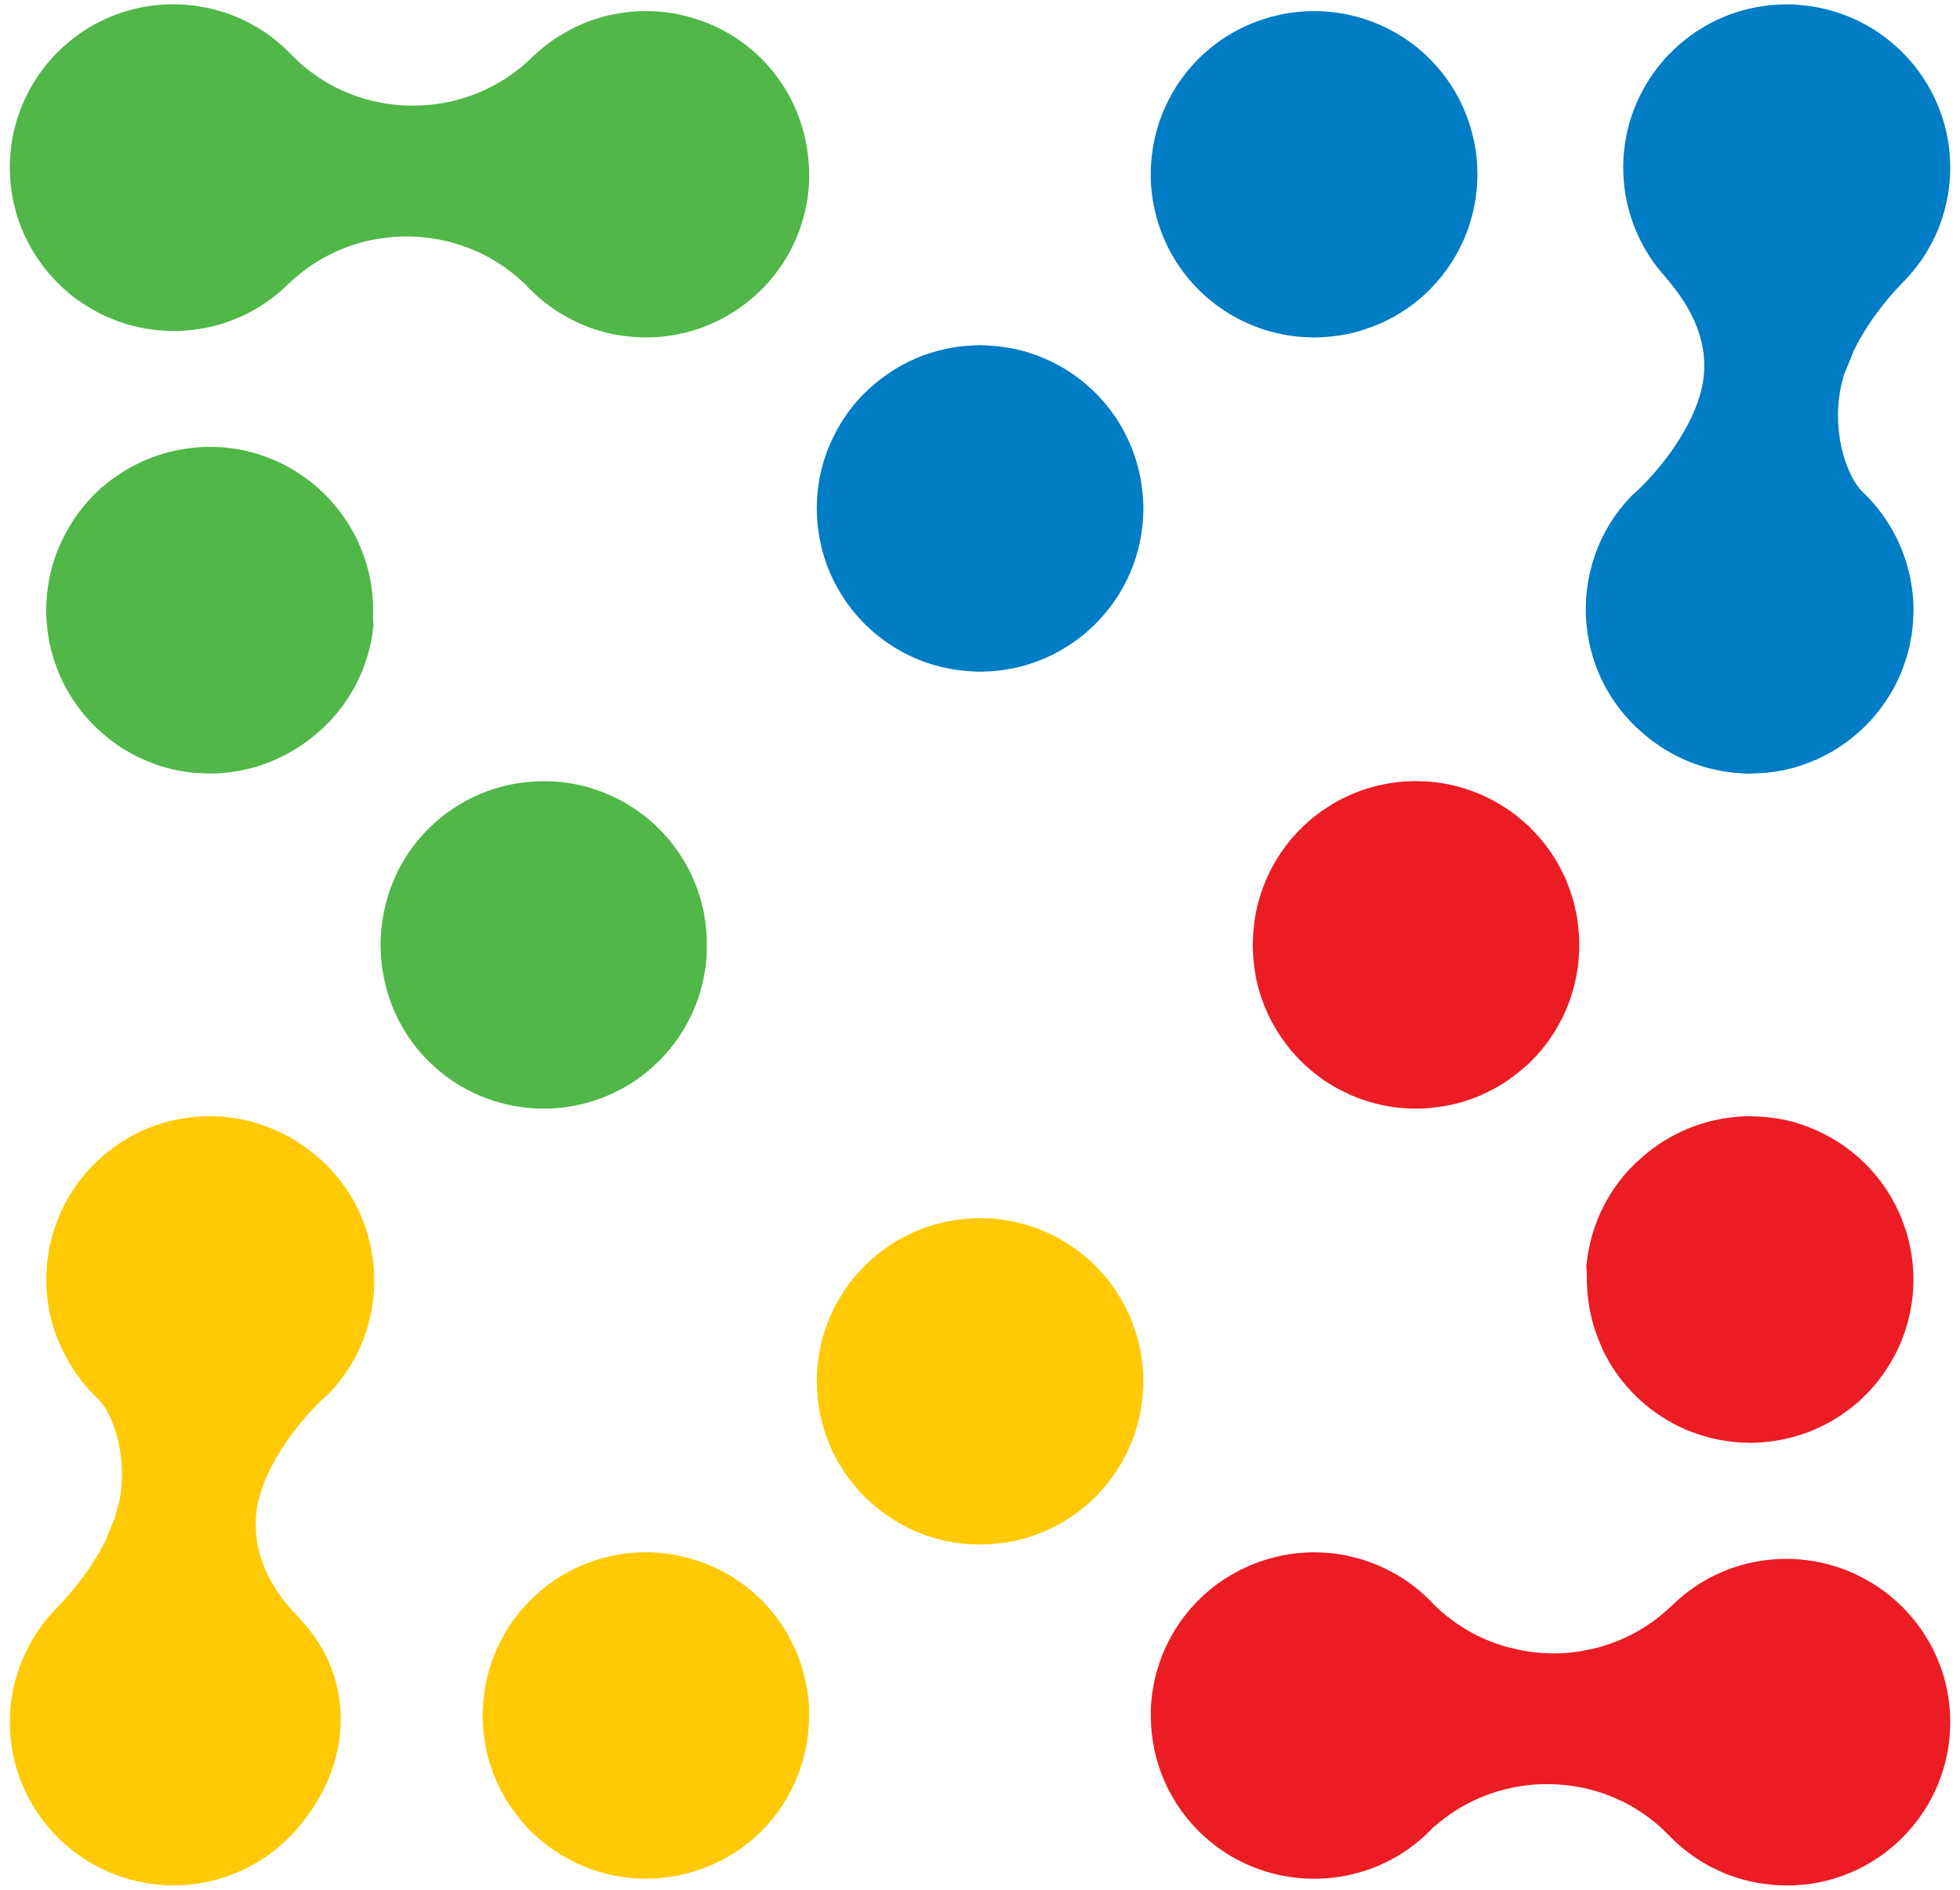
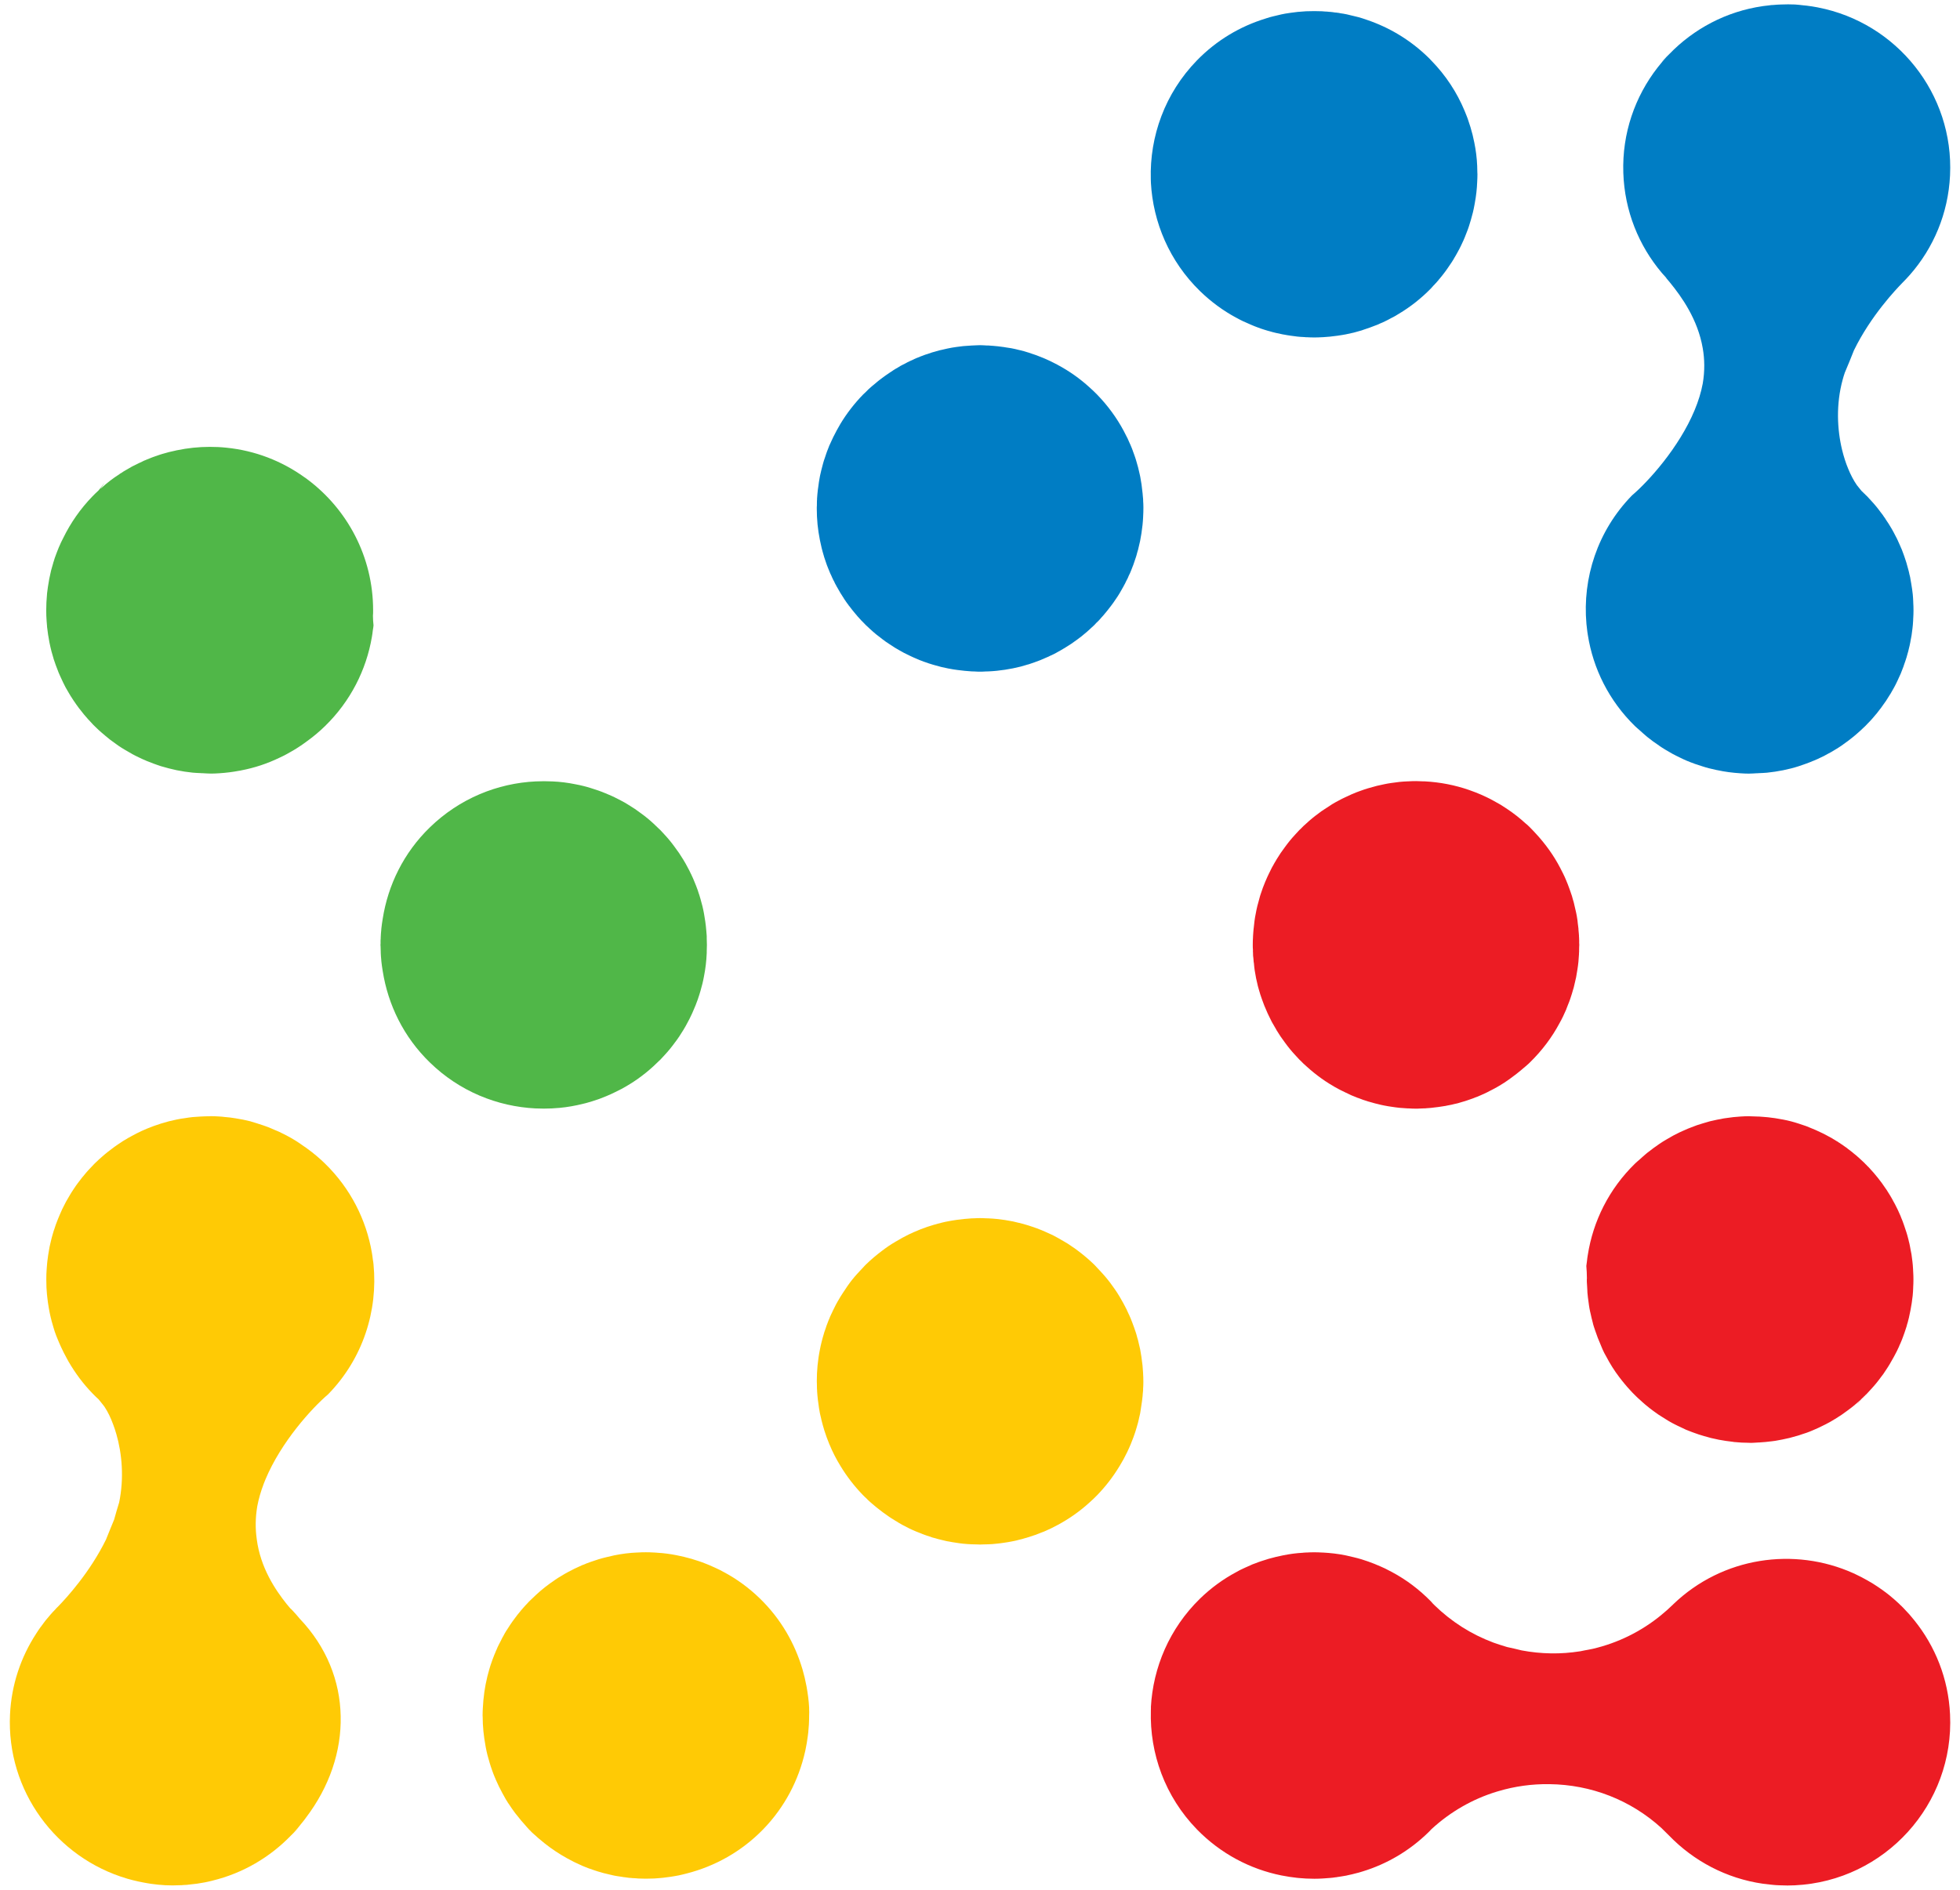
<svg xmlns="http://www.w3.org/2000/svg" id="Layer_1" x="0px" y="0px" width="238.11px" height="229.606px" viewBox="0 0 238.11 229.606" xml:space="preserve">
  <g>
    <path fill="#50B748" d="M45.295,76.56c-0.03,0.281-0.07,0.57-0.12,0.85c-0.68,3.98-2.59,7.791-5.7,10.82 c-0.68,0.66-1.39,1.26-2.13,1.791c-0.18,0.139-0.359,0.27-0.55,0.398c-0.08,0.051-0.149,0.102-0.229,0.16 c-0.051,0.041-0.11,0.07-0.16,0.102c-0.01,0-0.01,0.01-0.01,0.01c-0.261,0.17-0.521,0.34-0.78,0.49 c-0.54,0.318-1.1,0.629-1.68,0.889c-1.45,0.701-3,1.221-4.631,1.531c-0.09,0.029-0.18,0.039-0.269,0.049 c-0.79,0.15-1.59,0.25-2.41,0.301c-0.18,0.01-0.36,0.02-0.54,0.029c-0.02,0-0.04,0-0.06,0c-0.12,0-0.25,0.01-0.37,0.01 c-0.339,0.002-0.673-0.031-1.009-0.045c-0.044-0.002-0.088-0.002-0.132-0.004c-0.01,0-0.029,0-0.05,0 c-0.025-0.002-0.051-0.008-0.076-0.008c-0.322-0.018-0.646-0.021-0.965-0.055c-0.666-0.068-1.324-0.168-1.969-0.299 c-0.63-0.129-1.25-0.299-1.87-0.479c-0.03-0.01-0.07-0.021-0.1-0.031c-0.28-0.1-0.57-0.19-0.851-0.299 c-0.279-0.102-0.569-0.221-0.85-0.33c-0.03-0.01-0.05-0.021-0.08-0.041c-0.28-0.109-0.56-0.24-0.84-0.379 c-0.28-0.131-0.561-0.271-0.83-0.42c-0.021-0.01-0.04-0.021-0.061-0.041c-0.119-0.07-0.25-0.141-0.369-0.209 c-0.041-0.025-0.09-0.055-0.139-0.082c-0.097-0.059-0.196-0.107-0.292-0.168c-0.55-0.32-1.069-0.682-1.58-1.07 c-0.17-0.121-0.33-0.24-0.489-0.381c-0.08-0.059-0.16-0.129-0.24-0.199c-0.01,0-0.03-0.01-0.04-0.031 c-0.16-0.129-0.32-0.27-0.481-0.408c-0.25-0.211-0.5-0.441-0.739-0.682c-0.2-0.189-0.391-0.379-0.561-0.58 c-0.08-0.09-0.17-0.18-0.26-0.279c-0.03-0.02-0.05-0.039-0.061-0.061c-0.359-0.398-0.71-0.818-1.039-1.26 c-0.061-0.059-0.101-0.119-0.141-0.18c-0.18-0.24-0.359-0.49-0.53-0.75c-0.01-0.01-0.02-0.01-0.02-0.02 c-0.14-0.211-0.28-0.43-0.42-0.65c-0.09-0.15-0.18-0.289-0.26-0.439c-0.12-0.191-0.23-0.391-0.341-0.59 c-0.21-0.4-0.409-0.811-0.59-1.221c-0.1-0.199-0.18-0.41-0.27-0.609c-0.12-0.301-0.23-0.59-0.34-0.891 c-0.09-0.25-0.181-0.51-0.261-0.76c-0.01-0.08-0.04-0.15-0.06-0.221c-0.07-0.219-0.13-0.44-0.19-0.66 c-0.1-0.379-0.18-0.76-0.26-1.139c-0.03-0.191-0.069-0.391-0.1-0.59c-0.01-0.051-0.02-0.111-0.03-0.17 c0-0.031-0.01-0.061-0.02-0.102c-0.04-0.279-0.07-0.559-0.11-0.84c-0.01-0.049-0.01-0.1-0.021-0.15c0-0.02,0-0.039,0-0.068 c-0.019-0.201-0.039-0.4-0.05-0.602c-0.01-0.049-0.01-0.109-0.01-0.158c0-0.06-0.01-0.111-0.01-0.172 c-0.01-0.119-0.01-0.238-0.02-0.359c0-0.199,0-0.41-0.01-0.609c0-0.02,0-0.051,0-0.07c0-0.631,0.03-1.25,0.09-1.869v-0.012 c0.01-0.049,0.01-0.1,0.01-0.148c0.03-0.26,0.061-0.51,0.101-0.771c0.019-0.139,0.04-0.279,0.07-0.42 c0.029-0.199,0.06-0.398,0.1-0.59c0.06-0.309,0.13-0.619,0.2-0.92c0.01-0.029,0.02-0.059,0.02-0.09 c0.02-0.061,0.04-0.119,0.05-0.18c0.02-0.07,0.04-0.141,0.061-0.211c0.04-0.139,0.08-0.279,0.12-0.42c0-0.01,0-0.02,0.01-0.029 c0.01-0.07,0.03-0.141,0.06-0.209c0.091-0.311,0.19-0.621,0.311-0.92c0.05-0.121,0.09-0.23,0.13-0.342 c0.06-0.148,0.12-0.299,0.18-0.449c0.011-0.039,0.02-0.08,0.051-0.119c0.029-0.07,0.06-0.131,0.09-0.201 c0.08-0.199,0.17-0.389,0.27-0.58c0.049-0.102,0.101-0.199,0.15-0.299c0.889-1.814,2.064-3.521,3.55-5.051 c0.23-0.24,0.46-0.459,0.7-0.68c0.02-0.02,0.029-0.029,0.04-0.041c0.17-0.209,0.34-0.42,0.5-0.629c0-0.01,0-0.01,0.01-0.01 c0.07-0.1,0.15-0.191,0.22-0.291c-0.04,0.07-0.08,0.131-0.13,0.201c-0.14,0.209-0.29,0.41-0.439,0.59 c0.06-0.06,0.109-0.111,0.17-0.141c0.689-0.631,1.42-1.189,2.189-1.68c0.08-0.07,0.16-0.121,0.25-0.16 c0.141-0.109,0.28-0.189,0.42-0.27c0.04-0.021,0.07-0.041,0.101-0.06c0.22-0.131,0.449-0.26,0.68-0.391 c0.02-0.02,0.03-0.029,0.05-0.029c0.01,0,0.01,0,0.021-0.01h0.01c0.01-0.019,0.03-0.031,0.05-0.031c0,0,0-0.01,0.01-0.01 c0.25-0.129,0.511-0.26,0.771-0.379c0.01-0.01,0.03-0.02,0.04-0.02c0.14-0.07,0.29-0.141,0.43-0.201 c0.101-0.061,0.2-0.1,0.311-0.141c0.029-0.01,0.069-0.029,0.1-0.039c0,0,0.01-0.01,0.02-0.01c0,0,0-0.01,0.011-0.01 c0.109-0.051,0.239-0.1,0.359-0.141c0.04-0.02,0.07-0.039,0.11-0.039c0.01-0.012,0.02-0.021,0.03-0.021 c0.12-0.049,0.239-0.09,0.359-0.139c0.021,0,0.03-0.01,0.04-0.01c0.021-0.012,0.04-0.021,0.061-0.021 c0.029-0.02,0.05-0.029,0.08-0.029c0.01,0,0.01,0,0.01,0c0.06-0.029,0.11-0.051,0.17-0.061c0.17-0.07,0.35-0.119,0.52-0.18 c0.011,0.01,0.011,0.01,0.011,0c0.01,0,0.019-0.01,0.029-0.01c0.051-0.02,0.11-0.029,0.16-0.051c0.09-0.029,0.19-0.059,0.29-0.08 c0.13-0.039,0.26-0.068,0.391-0.109c0.02,0,0.029,0,0.04-0.01c0.039-0.01,0.069-0.02,0.1-0.029c0.227-0.061,0.46-0.106,0.69-0.156 c0.076-0.018,0.153-0.037,0.229-0.055c0.012-0.002,0.024-0.004,0.036-0.006c1.29-0.268,2.625-0.414,3.994-0.414 c0.68,0,1.35,0.029,2.01,0.1c3.5,0.35,6.74,1.621,9.47,3.58c0.13,0.08,0.26,0.18,0.38,0.27c4.841,3.621,7.981,9.4,7.981,15.9 c0,0.23,0,0.451-0.021,0.68c0,0.391,0.03,0.781,0.07,1.16C45.355,76.181,45.335,76.37,45.295,76.56z" />
-     <path fill="#50B748" d="M98.295,21.919c0.01-0.119,0.01-0.229,0.01-0.35c-0.01-0.129-0.01-0.27-0.01-0.4 c0-0.369-0.011-0.736-0.03-1.102c-0.018-0.322-0.046-0.644-0.079-0.967c-0.016-0.143-0.035-0.283-0.054-0.426 c-0.07-0.564-0.164-1.123-0.283-1.682c-0.016-0.07-0.031-0.141-0.047-0.209c-0.776-3.447-2.461-6.732-5.097-9.443 c-2.362-2.435-5.209-4.117-8.24-5.061c-0.04-0.014-0.08-0.027-0.12-0.041c-0.12-0.029-0.239-0.07-0.35-0.1 c-0.16-0.049-0.32-0.1-0.49-0.141c-0.34-0.09-0.689-0.17-1.05-0.25c-0.33-0.068-0.65-0.129-0.98-0.17 c-0.329-0.049-0.659-0.09-0.989-0.129c-0.04,0-0.07,0-0.11-0.01c-0.31-0.031-0.61-0.051-0.92-0.07 c-0.32-0.01-0.63-0.019-0.94-0.019c-0.05,0-0.1,0-0.14,0c-0.29,0-0.58,0.01-0.87,0.019c-0.019,0-0.04,0-0.069,0.01 c-0.29,0.01-0.58,0.029-0.86,0.061h-0.01c-0.21,0.02-0.42,0.039-0.63,0.08c-0.091,0-0.171,0.01-0.25,0.029 c-0.131,0.02-0.271,0.041-0.4,0.061c-0.04,0-0.09,0.01-0.13,0.02c-0.2,0.029-0.391,0.061-0.59,0.1 c-0.091,0.02-0.181,0.041-0.271,0.061c-0.17,0.029-0.33,0.07-0.5,0.109c-0.09,0.02-0.18,0.041-0.28,0.07h-0.01 c-0.09,0.029-0.189,0.051-0.28,0.08c-0.21,0.051-0.43,0.119-0.649,0.19c0,0,0-0.01-0.01,0c-0.311,0.09-0.61,0.191-0.92,0.31 c-0.15,0.061-0.29,0.109-0.431,0.17c-0.025,0.01-0.048,0.022-0.072,0.031c-0.132,0.053-0.265,0.098-0.397,0.158 c-0.075,0.031-0.146,0.072-0.221,0.103c-0.007,0.002-0.013,0-0.02,0.008c-0.16,0.059-0.319,0.139-0.479,0.219 c-0.06,0.021-0.13,0.051-0.19,0.09c-0.149,0.07-0.29,0.141-0.43,0.211c-0.008,0.004-0.014,0.008-0.021,0.012 c-0.352,0.178-0.694,0.379-1.036,0.58c-0.119,0.068-0.239,0.133-0.353,0.209c-0.021,0.01-0.03,0.02-0.04,0.02 c-0.035,0.022-0.071,0.045-0.107,0.068C67.019,4.952,66.228,5.55,65.47,6.21c-0.051,0.043-0.105,0.088-0.155,0.131 c-0.052,0.047-0.104,0.098-0.155,0.145c-0.181,0.164-0.369,0.313-0.545,0.484c-0.09,0.09-0.17,0.17-0.25,0.26 c-0.021,0.01-0.03,0.02-0.03,0.031c-0.149,0.129-0.29,0.26-0.43,0.389c-2.271,2.01-4.92,3.471-7.771,4.32 c-0.35,0.1-0.689,0.189-1.029,0.279c-1.69,0.41-3.44,0.611-5.221,0.58c-5.08-0.049-9.87-1.93-13.609-5.318 c-0.271-0.272-0.551-0.551-0.83-0.82c-0.03-0.031-0.07-0.07-0.101-0.1c-2.949-3.07-6.89-5.191-11.33-5.842 c-0.04-0.01-0.09-0.02-0.149-0.029c-0.18-0.02-0.37-0.051-0.561-0.061c-0.189-0.029-0.38-0.049-0.58-0.059 c-0.329-0.031-0.659-0.051-0.989-0.06c-0.019-0.002-0.038,0-0.057,0c-0.529-0.02-1.063-0.025-1.604,0 C9.145,1.07,0.685,10.39,1.215,21.31c0.19,3.98,1.55,7.641,3.75,10.65c0.35,0.5,0.73,0.98,1.13,1.43c0.2,0.23,0.4,0.461,0.62,0.67 c0.04,0.061,0.1,0.121,0.16,0.18c0.08,0.08,0.16,0.17,0.25,0.25c0.05,0.051,0.1,0.102,0.16,0.15c0.04,0.041,0.09,0.09,0.13,0.131 c0.2,0.189,0.41,0.369,0.62,0.559c0.04,0.031,0.08,0.061,0.11,0.09c0.01,0.012,0.02,0.021,0.029,0.031 c0.17,0.16,0.34,0.299,0.521,0.44c0.109,0.09,0.22,0.18,0.34,0.26c0.05,0.041,0.1,0.09,0.15,0.121 c0.127,0.096,0.263,0.174,0.392,0.266c0.077,0.055,0.156,0.107,0.234,0.16c7.61,5.266,18.142,4.641,25.033-2.016 c0.011-0.012,0.011-0.021,0.021-0.021c0.02-0.02,0.03-0.029,0.05-0.049c0.44-0.43,0.89-0.83,1.36-1.211 c0.01-0.01,0.01-0.02,0.02-0.02c2.62-2.141,5.68-3.58,8.95-4.24c0.53-0.109,1.07-0.19,1.61-0.25c0.93-0.119,1.88-0.17,2.83-0.16 c1.26,0.019,2.5,0.15,3.71,0.381c0.5,0.09,0.989,0.209,1.47,0.34c0.03,0.01,0.07,0.02,0.1,0.029c0.08,0.019,0.15,0.041,0.23,0.07 c0.14,0.041,0.27,0.08,0.399,0.119c0.36,0.121,0.721,0.24,1.07,0.361c0.021,0.01,0.04,0.01,0.06,0.02 c2.631,0.99,5.04,2.51,7.11,4.51c0.04,0.051,0.08,0.09,0.14,0.141c0,0.02,0.021,0.039,0.061,0.061c0,0.02,0.01,0.029,0.03,0.039 c0.06,0.08,0.13,0.15,0.199,0.221c0.061,0.059,0.12,0.119,0.181,0.17c0.22,0.219,0.45,0.44,0.689,0.66 c0.71,0.648,1.46,1.24,2.24,1.76c0,0.01,0.01,0.01,0.021,0.02c0.21,0.141,0.43,0.279,0.649,0.41c0.101,0.07,0.21,0.141,0.32,0.189 c0.49,0.291,1,0.561,1.51,0.811c0.04,0.01,0.08,0.029,0.12,0.061c0.08,0.039,0.17,0.08,0.25,0.109c0.16,0.09,0.33,0.16,0.5,0.23 c0.05,0.02,0.09,0.039,0.14,0.049c0.601,0.26,1.21,0.48,1.84,0.66c0.61,0.191,1.24,0.35,1.881,0.471 c0.293,0.061,0.594,0.102,0.892,0.146c0.034,0.006,0.067,0.012,0.101,0.018c0.283,0.041,0.566,0.076,0.853,0.103 c0.032,0.004,0.063,0.01,0.095,0.012c0.3,0.031,0.59,0.051,0.891,0.07c0.01-0.01,0.01,0,0.01,0c0.04,0,0.08,0,0.109,0 c0.301,0.02,0.601,0.029,0.9,0.029h0.01c0.31,0,0.62-0.01,0.931-0.029c0.01,0,0.029,0,0.04,0c0.02,0,0.039,0,0.06,0 c0.02,0,0.05,0,0.07-0.01c0.05,0,0.109-0.01,0.159-0.01c0.53-0.019,1.04-0.08,1.561-0.16c0.3-0.041,0.6-0.09,0.9-0.15 c0.01,0.01,0.02,0,0.029,0c0.3-0.061,0.61-0.129,0.92-0.199c0.25-0.06,0.5-0.121,0.75-0.201c0.051-0.01,0.101-0.02,0.16-0.039 c0.15-0.041,0.29-0.09,0.43-0.131c0.261-0.08,0.53-0.17,0.79-0.27c0.19-0.07,0.37-0.141,0.561-0.209 c0.1-0.051,0.21-0.092,0.32-0.141c0.06-0.031,0.119-0.051,0.18-0.08c0.54-0.221,1.07-0.471,1.58-0.76 c0.13-0.08,0.27-0.15,0.399-0.23c0.008-0.004,0.014-0.008,0.021-0.012c1.223-0.697,2.384-1.524,3.469-2.518 c0.18-0.141,0.36-0.311,0.53-0.48c3.74-3.641,5.729-8.4,5.97-13.24C98.295,22.06,98.295,21.99,98.295,21.919z M63.565,34.261h0.01 c-0.01,0.01,0,0.02,0.01,0.02C63.575,34.271,63.575,34.271,63.565,34.261z" />
    <path fill="#EC1C24" d="M139.815,207.431c0.26-4.83,2.25-9.57,5.97-13.201c1.35-1.311,2.84-2.389,4.42-3.23 c0.28-0.17,0.57-0.309,0.86-0.439c0.06-0.02,0.109-0.049,0.17-0.08c0.23-0.109,0.46-0.209,0.7-0.311c0.01,0,0.01-0.01,0.02-0.01 c0.11-0.059,0.22-0.1,0.33-0.139c0.08-0.031,0.15-0.061,0.22-0.08c0.12-0.051,0.23-0.09,0.34-0.131 c0.12-0.039,0.23-0.08,0.341-0.119c0.079-0.021,0.149-0.051,0.22-0.07c0.2-0.07,0.399-0.131,0.6-0.189 c0.03-0.012,0.061-0.021,0.09-0.031c0.29-0.08,0.58-0.16,0.88-0.23c0.011,0,0.021-0.01,0.03-0.01c0.3-0.068,0.61-0.139,0.92-0.199 c0.761-0.15,1.55-0.26,2.34-0.301c0.101-0.02,0.19-0.02,0.29-0.02c0.051-0.01,0.11-0.02,0.16-0.01 c0.311-0.02,0.62-0.029,0.94-0.029c0.319,0,0.63,0.01,0.939,0.029c0.021,0.01,0.051,0.01,0.08,0c0.96,0.051,1.91,0.16,2.83,0.35 c0.32,0.07,0.63,0.141,0.95,0.221c0.31,0.07,0.63,0.16,0.94,0.25c0.279,0.09,0.56,0.18,0.84,0.279c0.48,0.17,0.96,0.361,1.43,0.57 c0.2,0.08,0.39,0.17,0.58,0.26c0.29,0.141,0.57,0.291,0.85,0.439c1.721,0.92,3.33,2.121,4.761,3.592 c0.08,0.078,0.159,0.17,0.23,0.26c0.03,0.02,0.05,0.039,0.061,0.059c0.05,0.031,0.079,0.07,0.1,0.102 c2.08,2.029,4.5,3.559,7.15,4.549c0.02,0.01,0.029,0.01,0.05,0.02c0.52,0.182,1.04,0.352,1.58,0.512c0.02,0.01,0.04,0.02,0.06,0.02 h0.01c0.61,0.129,1.2,0.27,1.771,0.41c1.16,0.219,2.35,0.34,3.56,0.359c1.19,0.02,2.36-0.07,3.511-0.25c0.01,0,0.02,0,0.02,0 c0.33-0.07,0.67-0.141,1.019-0.199c0.171-0.041,0.341-0.07,0.511-0.102c3.04-0.709,5.88-2.1,8.33-4.109c0.01,0,0.01-0.01,0.02-0.02 c0.47-0.381,0.92-0.781,1.36-1.211h0.01c0.019-0.02,0.04-0.039,0.06-0.07c5.991-5.766,14.719-7.002,21.896-3.773 c0.089,0.039,0.176,0.084,0.264,0.125c0.481,0.225,0.953,0.469,1.418,0.734c0.222,0.125,0.444,0.252,0.661,0.387 c0.192,0.121,0.383,0.244,0.573,0.371c0.412,0.275,0.817,0.563,1.208,0.867c0.059,0.051,0.13,0.1,0.189,0.15 c0.011,0.02,0.03,0.029,0.04,0.029c0.15,0.131,0.301,0.26,0.45,0.381c0.03,0.029,0.07,0.059,0.11,0.09 c0.21,0.189,0.42,0.369,0.62,0.561c0.06,0.059,0.109,0.109,0.17,0.17c0.08,0.068,0.16,0.139,0.229,0.219 c0.051,0.051,0.091,0.09,0.141,0.141c0.05,0.049,0.1,0.1,0.14,0.15c0.41,0.42,0.811,0.869,1.18,1.34 c2.54,3.15,4.141,7.1,4.341,11.439c0.529,10.92-7.921,20.23-18.851,20.76c-0.6,0.031-1.189,0.031-1.78,0 c-0.159,0-0.31-0.01-0.47-0.02c-0.22-0.02-0.439-0.029-0.67-0.061c-0.32-0.029-0.63-0.07-0.95-0.109 c-4.46-0.641-8.43-2.77-11.41-5.85c-0.31-0.311-0.619-0.611-0.93-0.92c-3.74-3.4-8.53-5.271-13.61-5.33 c-2.13-0.031-4.21,0.26-6.189,0.85c-0.08,0.02-0.16,0.039-0.24,0.07c-2.899,0.889-5.58,2.42-7.87,4.52 c-0.02,0.029-0.05,0.061-0.09,0.09c-0.1,0.119-0.22,0.23-0.33,0.34c-2.319,2.26-5.06,3.84-7.96,4.73 c-0.31,0.1-0.62,0.189-0.939,0.26c-0.25,0.07-0.5,0.131-0.761,0.18c-0.1,0.031-0.199,0.051-0.3,0.07 c-0.189,0.039-0.39,0.07-0.59,0.1c-0.17,0.031-0.35,0.061-0.53,0.08c-0.05,0.02-0.1,0.02-0.149,0.02 c-0.24,0.041-0.49,0.07-0.74,0.09c-0.01,0-0.021,0-0.04,0c-0.18,0.021-0.36,0.031-0.53,0.041c-0.1,0.01-0.2,0.02-0.29,0.02 c-0.31,0.02-0.62,0.031-0.939,0.031c-0.03,0-0.07,0-0.11,0c-0.64,0-1.27-0.031-1.89-0.092c-0.02-0.01-0.03-0.01-0.04,0 c-0.02-0.01-0.05-0.02-0.07-0.01c-0.33-0.039-0.66-0.09-0.99-0.129c-0.319-0.061-0.649-0.111-0.97-0.17 c-3.78-0.76-7.37-2.631-10.26-5.59c-3.891-4-5.75-9.24-5.601-14.43c0-0.121,0.011-0.24,0.011-0.361 C139.825,207.46,139.825,207.45,139.815,207.431z" />
    <path fill="#007DC4" d="M231.094,34.38c-0.739,0.76-3.819,3.98-5.87,8.189c-0.359,0.881-0.71,1.801-1.109,2.711 c-0.101,0.279-0.18,0.561-0.26,0.85c-0.811,2.961-0.681,6.02-0.061,8.56c0.2,0.809,0.44,1.559,0.72,2.229 c0.311,0.771,0.671,1.451,1.051,2c0.01,0.012,0.02,0.021,0.029,0.031v0.01c0.181,0.221,0.36,0.439,0.54,0.67 c0.03,0.02,0.051,0.039,0.08,0.08c0.07,0.061,0.15,0.131,0.221,0.209v0.012c0.069,0.049,0.14,0.109,0.199,0.189 c0.011-0.01,0.011,0.01,0.011,0.01c0.06,0.051,0.119,0.109,0.18,0.17c0.16,0.17,0.32,0.34,0.47,0.51l0.01,0.01 c0.44,0.471,0.841,0.961,1.2,1.461c0,0,0.021,0,0.01,0.01c0.141,0.17,0.271,0.35,0.381,0.529c0.069,0.08,0.13,0.16,0.17,0.25 c0.05,0.07,0.1,0.15,0.15,0.23c0.006,0.008,0.011,0.018,0.016,0.025c0.12,0.178,0.243,0.352,0.345,0.535 c0.17,0.269,0.33,0.549,0.48,0.83c0.15,0.27,0.29,0.539,0.42,0.809c0.011,0.021,0.021,0.031,0.021,0.051c0.01,0,0,0.01,0,0.01 c0.04,0.061,0.07,0.131,0.09,0.189c0.07,0.141,0.13,0.281,0.19,0.42c0.06,0.121,0.109,0.24,0.16,0.371c0,0,0.01,0.01,0.01,0.02 c0.04,0.07,0.069,0.15,0.1,0.23c0.07,0.18,0.141,0.359,0.2,0.539c0.04,0.09,0.07,0.182,0.1,0.281c0.021,0.039,0.03,0.08,0.04,0.119 c0.03,0.09,0.061,0.18,0.09,0.27c0.051,0.141,0.101,0.281,0.141,0.432c0,0.01,0.01,0.029,0.01,0.049 c0.021,0.07,0.04,0.141,0.061,0.221c0.05,0.16,0.1,0.33,0.14,0.5c0.03,0.1,0.06,0.209,0.08,0.311c0.02,0.109,0.05,0.219,0.069,0.33 c0.021,0.029,0.021,0.068,0.03,0.1c0.021,0.07,0.03,0.15,0.05,0.219c0.011,0.08,0.03,0.17,0.04,0.25 c0.03,0.17,0.061,0.34,0.091,0.521c0.079,0.42,0.13,0.85,0.18,1.27c0.03,0.311,0.05,0.619,0.06,0.93c0,0.02,0,0.039,0,0.061 c0.02,0.309,0.03,0.619,0.03,0.939c0,0.02,0,0.029,0,0.051c0,0.299-0.01,0.609-0.03,0.91c-0.01,0.049-0.01,0.109-0.01,0.158 c0,0.031,0,0.061,0,0.092c0,0.049-0.01,0.109-0.01,0.158c-0.01,0.281-0.04,0.551-0.07,0.82c-0.03,0.281-0.07,0.56-0.11,0.84 c-0.01,0.061-0.019,0.121-0.029,0.17c-0.03,0.182-0.061,0.361-0.101,0.531c-0.01,0.059-0.02,0.119-0.029,0.18 c-0.051,0.27-0.11,0.539-0.181,0.801c-0.02,0.09-0.04,0.17-0.06,0.26c-0.03,0.129-0.07,0.26-0.11,0.389 c-0.029,0.121-0.06,0.24-0.1,0.361c-0.101,0.318-0.2,0.629-0.32,0.949c-0.01,0.061-0.03,0.109-0.05,0.16 c-0.11,0.301-0.22,0.59-0.34,0.881c0,0-0.01,0.01-0.01,0.02c-0.08,0.189-0.171,0.379-0.261,0.57c-0.029,0.059-0.06,0.119-0.08,0.18 c-0.27,0.59-0.58,1.16-0.909,1.709c-0.011,0.01-0.021,0.021-0.03,0.041c-0.01,0.02-0.021,0.039-0.04,0.059 c-0.16,0.271-0.33,0.531-0.49,0.781c-0.01,0.01-0.01,0.01-0.02,0.02c-0.083,0.129-0.173,0.246-0.261,0.369 c-0.01,0.014-0.021,0.029-0.031,0.043c-0.08,0.113-0.157,0.23-0.238,0.338c-0.04,0.061-0.09,0.121-0.14,0.18 c-0.15,0.201-0.301,0.391-0.44,0.57c-0.01,0.01-0.02,0.02-0.03,0.029c-0.149,0.182-0.31,0.371-0.46,0.541 c-0.09,0.1-0.18,0.199-0.27,0.301c0,0-0.01,0-0.01,0.01c-0.091,0.09-0.171,0.189-0.271,0.279c-0.02,0.029-0.05,0.061-0.08,0.08 c-0.11,0.131-0.24,0.25-0.36,0.369c-0.029,0.031-0.059,0.061-0.09,0.08c-0.069,0.07-0.14,0.141-0.21,0.201 c-0.05,0.059-0.109,0.109-0.16,0.15c-0.09,0.09-0.18,0.17-0.27,0.238c0,0.012,0,0.012-0.01,0.012c-0.16,0.148-0.33,0.289-0.5,0.43 c-0.09,0.07-0.17,0.139-0.261,0.209c-0.059,0.051-0.119,0.1-0.18,0.141c-0.1,0.08-0.21,0.16-0.31,0.24 c-0.511,0.389-1.03,0.75-1.58,1.07c-0.271,0.17-0.55,0.34-0.84,0.479c-0.28,0.16-0.561,0.311-0.85,0.441 c-0.279,0.139-0.56,0.27-0.84,0.379c-0.03,0.02-0.05,0.031-0.08,0.031c-0.28,0.119-0.57,0.238-0.859,0.34 c-0.301,0.109-0.61,0.219-0.921,0.32c-0.619,0.199-1.25,0.359-1.89,0.488c-0.646,0.131-1.304,0.23-1.971,0.299 c-0.342,0.035-0.689,0.039-1.035,0.057c-0.018,0.002-0.035,0.004-0.054,0.006c-0.047,0.002-0.095,0.002-0.142,0.004 c-0.334,0.014-0.663,0.047-0.999,0.045c-0.12,0-0.25-0.01-0.37-0.01c-0.02,0-0.04,0-0.06,0c-0.18-0.01-0.36-0.02-0.54-0.029 c-0.96-0.061-1.91-0.18-2.82-0.381c-0.029,0-0.05,0-0.069-0.01c-0.62-0.129-1.23-0.279-1.83-0.48c-0.311-0.1-0.61-0.199-0.91-0.299 c-0.01,0-0.01-0.01-0.01-0.01c-0.61-0.211-1.2-0.461-1.77-0.75c-0.58-0.271-1.149-0.58-1.7-0.92c-0.27-0.16-0.52-0.32-0.779-0.5 c-0.011-0.01-0.02-0.01-0.02-0.021c-0.08-0.049-0.16-0.1-0.23-0.16c-0.15-0.1-0.29-0.199-0.431-0.299 c-0.05-0.041-0.1-0.07-0.14-0.1c-0.14-0.111-0.271-0.211-0.4-0.311c-0.13-0.1-0.27-0.199-0.399-0.32 c-0.215-0.172-0.417-0.369-0.627-0.555c-0.011-0.008-0.025-0.018-0.033-0.025c-0.019-0.018-0.038-0.037-0.057-0.055 c-0.198-0.176-0.403-0.34-0.594-0.525c-3.18-3.1-5.1-7.01-5.739-11.08c-0.04-0.25-0.08-0.5-0.101-0.74 c-0.03-0.209-0.05-0.41-0.07-0.609c-0.5-5.57,1.341-11.311,5.53-15.609c1.97-1.67,5.72-5.801,7.62-10.381 c0.44-1.061,0.78-2.141,0.98-3.219c0.26-1.531,0.23-2.961,0-4.281c-0.601-3.51-2.561-6.25-4-8.01c-0.141-0.17-0.28-0.34-0.41-0.49 c-0.03-0.039-0.061-0.07-0.09-0.109c0.09,0.07,0.159,0.15,0.23,0.231c-0.189-0.201-0.37-0.41-0.56-0.621 c-0.04-0.049-0.09-0.109-0.15-0.17c-2.78-3.289-4.52-7.51-4.67-12.15c-0.16-4.799,1.42-9.27,4.17-12.799 c0.021-0.031,0.05-0.07,0.08-0.1c0.03-0.041,0.06-0.08,0.1-0.121c0.28-0.359,0.58-0.721,0.9-1.051c-0.2,0.211-0.41,0.4-0.62,0.592 c0.311-0.311,0.62-0.611,0.93-0.92c2.971-3.08,6.931-5.211,11.391-5.852c0.01-0.01,0.03-0.01,0.06-0.01 c0.221-0.029,0.45-0.06,0.681-0.08c0.17-0.029,0.35-0.049,0.529-0.049c0.32-0.031,0.63-0.051,0.95-0.06 c0.014-0.002,0.028,0,0.043,0c0.537-0.022,1.077-0.025,1.627,0c0.354,0.016,0.697,0.068,1.045,0.103 c0.127,0.014,0.254,0.022,0.38,0.037c0.45,0.055,0.894,0.125,1.334,0.209c0.023,0.006,0.047,0.01,0.07,0.016 c9.517,1.85,16.504,10.451,16.021,20.404c-0.221,4.631-2.021,8.82-4.87,12.07C231.724,33.73,231.415,34.06,231.094,34.38z" />
    <path fill="#FFCA05" d="M99.605,163.98c0.06-0.32,0.13-0.629,0.21-0.949c0.08-0.311,0.159-0.631,0.26-0.939 c0.01-0.051,0.02-0.092,0.04-0.141c0.04-0.121,0.07-0.24,0.12-0.359c0.019-0.08,0.05-0.15,0.08-0.23c0.06-0.201,0.13-0.4,0.21-0.59 c0.08-0.221,0.16-0.43,0.26-0.641c-0.01-0.01,0-0.01,0-0.01c0.05-0.131,0.1-0.26,0.17-0.381c0.01-0.039,0.03-0.09,0.06-0.129 c0.061-0.141,0.131-0.281,0.19-0.41c-0.01-0.01,0-0.01,0.01-0.02c0.1-0.221,0.21-0.432,0.32-0.641c0.03-0.051,0.06-0.1,0.08-0.15 c0.04-0.08,0.08-0.16,0.13-0.23c0.01-0.039,0.03-0.068,0.06-0.1c0.04-0.07,0.08-0.141,0.12-0.209c0.03-0.051,0.061-0.102,0.09-0.15 c0.03-0.051,0.051-0.1,0.08-0.141c0.101-0.16,0.2-0.32,0.301-0.469c0.069-0.111,0.149-0.221,0.22-0.33 c0.09-0.141,0.18-0.281,0.28-0.42c0.01-0.031,0.04-0.07,0.069-0.102c0.36-0.52,0.76-1.02,1.2-1.5 c0.055-0.064,0.12-0.125,0.177-0.189c0.012-0.014,0.026-0.027,0.033-0.039c0.061-0.061,0.11-0.121,0.16-0.17 c0.11-0.111,0.21-0.221,0.31-0.33c0.11-0.131,0.24-0.262,0.37-0.391c0.62-0.6,1.271-1.15,1.94-1.65c0.52-0.4,1.06-0.77,1.62-1.09 c0.01-0.02,0.02-0.02,0.029-0.02c0,0,0.011-0.02,0.021-0.01c0.14-0.09,0.29-0.17,0.45-0.26c0.109-0.061,0.22-0.121,0.33-0.191 c0.27-0.15,0.54-0.289,0.81-0.42h0.01c0.05-0.029,0.101-0.061,0.15-0.07c0.09-0.039,0.17-0.08,0.26-0.119 c0.11-0.061,0.21-0.1,0.311-0.141c0.1-0.039,0.21-0.09,0.319-0.129c0,0,0-0.01,0.01-0.01c0.25-0.111,0.511-0.211,0.771-0.301 c0,0,0,0,0.01,0c0.04-0.02,0.09-0.029,0.141-0.051c0.13-0.059,0.27-0.1,0.42-0.148c0.029-0.012,0.069-0.021,0.1-0.031 c0.18-0.061,0.36-0.119,0.54-0.17c0.05-0.01,0.11-0.029,0.16-0.039c0.21-0.07,0.42-0.121,0.64-0.17 c0.05-0.021,0.101-0.041,0.15-0.041c0,0,0.01-0.01,0.02-0.01c0.3-0.07,0.601-0.141,0.9-0.189c0.25-0.051,0.507-0.084,0.761-0.125 c0.053-0.008,0.106-0.02,0.159-0.025c0.009-0.002,0.017-0.002,0.025-0.004c0.296-0.043,0.592-0.076,0.892-0.105 c0.004,0,0.009,0,0.013,0c0.29-0.031,0.58-0.051,0.86-0.07c0.13,0,0.26,0,0.38-0.01c0.21-0.021,0.43-0.021,0.64-0.021 s0.431,0,0.641,0.021c0.13,0.01,0.26,0.01,0.38,0.01h0.01c0.67,0.029,1.33,0.1,1.99,0.199c0.33,0.051,0.649,0.111,0.97,0.17 c0.22,0.051,0.441,0.1,0.66,0.16c0.1,0.01,0.2,0.041,0.3,0.07c0.2,0.051,0.41,0.1,0.61,0.17c0.229,0.061,0.45,0.131,0.67,0.211 c0.04,0.01,0.07,0.02,0.1,0.029c0.101,0.029,0.2,0.07,0.29,0.1c0.061,0.029,0.13,0.051,0.19,0.07h0.01 c0.23,0.08,0.45,0.17,0.67,0.26c0.03,0.02,0.061,0.029,0.09,0.041c0.04,0.02,0.09,0.039,0.13,0.049 c0.08,0.031,0.16,0.07,0.24,0.109c0.181,0.08,0.36,0.16,0.53,0.24c0.05,0.021,0.1,0.051,0.15,0.07h0.01 c0.25,0.121,0.49,0.24,0.729,0.381c0.03,0.01,0.05,0.029,0.08,0.039c0.26,0.141,0.521,0.291,0.78,0.451c0.01,0,0.02,0.01,0.02,0.01 c0.011,0,0.02,0,0.03,0.02c0.27,0.15,0.54,0.32,0.8,0.51c0.28,0.18,0.551,0.371,0.82,0.58c0.67,0.5,1.32,1.051,1.94,1.65 c0.13,0.129,0.26,0.26,0.369,0.391c0.11,0.109,0.21,0.219,0.311,0.33c0.05,0.049,0.1,0.109,0.16,0.17 c0.015,0.014,0.025,0.027,0.036,0.043c0.055,0.063,0.123,0.121,0.174,0.186c0.45,0.5,0.859,1.01,1.23,1.541 c0.391,0.529,0.74,1.07,1.05,1.629c0.04,0.08,0.091,0.17,0.141,0.25c0.04,0.08,0.08,0.15,0.13,0.23 c0.012,0.029,0.026,0.059,0.041,0.088c0.048,0.092,0.104,0.178,0.15,0.271c0.02,0.061,0.05,0.121,0.079,0.17 c0.061,0.092,0.11,0.182,0.141,0.281c0.069,0.141,0.13,0.27,0.189,0.41c0.021,0.039,0.03,0.08,0.051,0.109 c0.029,0.029,0.04,0.051,0.04,0.08c0.05,0.109,0.1,0.211,0.14,0.32c0,0,0.01,0,0.01,0.01c0,0.02,0.01,0.039,0.02,0.061 c0.069,0.16,0.13,0.32,0.189,0.479c0.16,0.422,0.311,0.842,0.45,1.271c0.01,0.039,0.02,0.08,0.04,0.129 c0.01,0.041,0.02,0.09,0.04,0.141c0.03,0.109,0.06,0.221,0.09,0.34c0.03,0.109,0.059,0.221,0.1,0.33c0,0.051,0.021,0.1,0.03,0.15 c0.01,0.02,0.01,0.049,0.02,0.08c0.06,0.25,0.12,0.51,0.18,0.77c0,0.029,0.01,0.07,0.02,0.1c0.051,0.281,0.101,0.561,0.141,0.84 c0.007,0.039,0.009,0.08,0.016,0.119c0.038,0.258,0.073,0.516,0.101,0.779c0.007,0.061,0.017,0.121,0.023,0.182 c0.03,0.311,0.05,0.611,0.07,0.92c-0.01,0.021,0,0.031,0,0.051c0.02,0.32,0.03,0.641,0.03,0.971c0,0.059,0,0.109,0,0.17 c0,0.238-0.011,0.488-0.03,0.729c0,0.021,0,0.041,0,0.061c0,0.02,0,0.051,0,0.07c0,0.049,0,0.109-0.01,0.17 c-0.006,0.096-0.023,0.191-0.03,0.289c-0.008,0.096-0.013,0.193-0.02,0.291c0,0.029-0.01,0.061-0.01,0.09 c-0.016,0.191-0.042,0.381-0.069,0.57c-0.038,0.309-0.084,0.615-0.137,0.92c-0.026,0.158-0.043,0.32-0.074,0.48 c-0.01,0.039-0.02,0.09-0.029,0.139c-0.034,0.154-0.07,0.314-0.111,0.471c-0.012,0.049-0.018,0.102-0.029,0.15 c-0.01,0.029-0.01,0.059-0.02,0.08c-0.05,0.219-0.101,0.439-0.17,0.648c-0.021,0.07-0.04,0.15-0.061,0.221 c-0.05,0.15-0.09,0.291-0.13,0.43c-0.02,0.09-0.05,0.17-0.08,0.25c-0.06,0.191-0.13,0.381-0.199,0.57 c-0.101,0.26-0.2,0.52-0.301,0.77c-0.01,0.051-0.029,0.09-0.05,0.131c0,0.01-0.01,0.01-0.01,0.01c0,0.01-0.01,0.02-0.01,0.029 c-0.12,0.291-0.25,0.561-0.38,0.84c-0.091,0.191-0.191,0.381-0.29,0.57c-0.014,0.027-0.027,0.051-0.042,0.078 c-0.038,0.07-0.066,0.143-0.108,0.213c-0.16,0.279-0.32,0.561-0.48,0.83c-0.007,0.012-0.015,0.021-0.022,0.033 c-0.756,1.25-1.659,2.436-2.717,3.525c-0.29,0.291-0.58,0.58-0.88,0.842c-1.2,1.1-2.511,2.02-3.891,2.76 c-0.54,0.299-1.09,0.559-1.649,0.799c-0.021,0.01-0.051,0.021-0.08,0.031c-0.021,0-0.03,0.01-0.051,0.02 c-0.1,0.039-0.189,0.08-0.289,0.109c-0.061,0.02-0.12,0.041-0.171,0.07c-0.13,0.051-0.26,0.1-0.39,0.15c0,0,0,0.01-0.01,0.01 c-0.101,0.029-0.21,0.07-0.311,0.1c-0.02,0-0.04,0.01-0.06,0.02c-0.03,0.012-0.06,0.021-0.08,0.031 c-0.24,0.08-0.479,0.16-0.729,0.23c-0.08,0.029-0.16,0.049-0.25,0.068c-0.141,0.051-0.29,0.09-0.431,0.121 c-0.04,0.01-0.09,0.029-0.13,0.029c-0.13,0.041-0.25,0.07-0.38,0.1c-0.07,0.021-0.14,0.031-0.22,0.051 c-0.12,0.02-0.23,0.051-0.351,0.07c-0.319,0.061-0.63,0.119-0.95,0.16c-0.319,0.049-0.64,0.09-0.96,0.119 c-0.329,0.041-0.649,0.061-0.97,0.07c-0.27,0.01-0.54,0.02-0.809,0.02c-0.061,0.01-0.11,0.01-0.17,0.01h-0.011 c-0.06,0-0.109,0-0.17-0.01c-0.27,0-0.55-0.01-0.819-0.02c-0.011,0-0.021,0-0.03,0c-0.33-0.01-0.67-0.039-1-0.07c0,0,0,0-0.01,0 c-0.29-0.029-0.58-0.07-0.88-0.119c-0.301-0.041-0.591-0.09-0.881-0.15c-0.069-0.01-0.13-0.02-0.189-0.029 c-0.08-0.021-0.15-0.031-0.23-0.051c-0.149-0.029-0.3-0.07-0.449-0.109c-0.07-0.01-0.141-0.031-0.21-0.051 c-0.171-0.039-0.341-0.08-0.511-0.141c-0.04,0-0.08-0.02-0.12-0.029c-0.08-0.02-0.17-0.051-0.26-0.07 c-0.02-0.01-0.04-0.02-0.07-0.02c-0.119-0.041-0.25-0.08-0.369-0.131c-0.04-0.02-0.07-0.029-0.11-0.039 c-0.07-0.01-0.13-0.029-0.19-0.061c-0.06-0.01-0.119-0.039-0.18-0.061c-0.04-0.01-0.08-0.029-0.12-0.039 c-0.01,0-0.01-0.01-0.01-0.01c-0.12-0.041-0.24-0.08-0.36-0.141c-0.06-0.02-0.109-0.039-0.16-0.061c-0.029,0-0.05-0.01-0.069-0.029 c-0.11-0.039-0.21-0.08-0.311-0.119c-0.59-0.24-1.17-0.521-1.729-0.83c-0.141-0.07-0.28-0.15-0.42-0.24 c-0.072-0.041-0.139-0.094-0.211-0.135c-0.154-0.088-0.308-0.174-0.449-0.275c-0.19-0.109-0.37-0.221-0.55-0.35 c-0.045-0.029-0.085-0.061-0.125-0.09c-0.202-0.137-0.401-0.277-0.599-0.424c-0.178-0.135-0.356-0.264-0.526-0.406 c-0.231-0.17-0.441-0.352-0.66-0.541c-0.005-0.006-0.012-0.01-0.018-0.016c-0.03-0.025-0.063-0.047-0.093-0.074 c-0.08-0.061-0.16-0.129-0.24-0.209c-0.17-0.141-0.329-0.301-0.489-0.471c-0.13-0.109-0.261-0.24-0.391-0.371 c-1.069-1.1-1.989-2.299-2.75-3.559c-0.51-0.83-0.949-1.68-1.31-2.561c-0.01,0-0.01,0,0-0.01c-0.03-0.041-0.05-0.08-0.061-0.131 c-0.1-0.25-0.199-0.51-0.3-0.77c-0.09-0.27-0.189-0.539-0.279-0.82c-0.07-0.219-0.131-0.43-0.19-0.65 c-0.06-0.209-0.12-0.43-0.17-0.648c-0.01-0.051-0.03-0.102-0.03-0.15c-0.05-0.18-0.09-0.371-0.13-0.551 c-0.01-0.049-0.02-0.1-0.03-0.139c-0.08-0.41-0.14-0.82-0.189-1.23c-0.04-0.25-0.07-0.49-0.09-0.74c0-0.029-0.011-0.061-0.011-0.09 c-0.02-0.221-0.04-0.439-0.05-0.65c0.01-0.02,0.01-0.051,0-0.08c0.01-0.01,0-0.02,0-0.039c-0.01-0.031-0.01-0.051-0.01-0.07 c0-0.01,0-0.031,0-0.041c-0.01-0.199-0.01-0.389-0.01-0.58c-0.011-0.109-0.011-0.209-0.011-0.318c0-0.012,0-0.021,0-0.031 c0-0.641,0.03-1.279,0.091-1.91C99.385,165.261,99.474,164.62,99.605,163.98z" />
    <path fill="#FFCA05" d="M4.415,198.45c0.17-0.26,0.34-0.52,0.521-0.77c0.01-0.012,0.01-0.021,0.029-0.031 c0.35-0.5,0.73-0.98,1.13-1.43c0.2-0.23,0.4-0.459,0.62-0.67c0.04-0.061,0.1-0.119,0.16-0.18c0.08-0.08,0.16-0.17,0.25-0.25 c0.9-0.93,3.79-4.051,5.76-8.08c0-0.01,0.011-0.02,0.011-0.029c0.319-0.781,0.63-1.58,0.97-2.381c0.2-0.73,0.399-1.42,0.609-2.08 c0.61-2.949,0.351-5.939-0.35-8.35c0-0.01-0.01-0.01-0.01-0.02c-0.11-0.391-0.24-0.781-0.38-1.141 c-0.29-0.791-0.63-1.49-1.011-2.07c0-0.01,0-0.01-0.01-0.02c-0.06-0.08-0.13-0.17-0.189-0.25c-0.17-0.221-0.351-0.439-0.53-0.66 c0,0,0,0-0.01-0.01c-0.25-0.23-0.5-0.471-0.74-0.721c-1.147-1.176-2.098-2.471-2.892-3.832c-0.005-0.01-0.012-0.018-0.018-0.027 c-0.074-0.131-0.144-0.264-0.216-0.395c-0.254-0.461-0.493-0.924-0.708-1.4c-0.147-0.326-0.292-0.65-0.426-0.986 c-0.061-0.129-0.11-0.26-0.16-0.398c-0.12-0.301-0.22-0.611-0.311-0.92c-0.029-0.07-0.05-0.141-0.06-0.211 c-0.01-0.01-0.01-0.02-0.01-0.029c-0.04-0.141-0.08-0.281-0.12-0.42c-0.04-0.131-0.08-0.26-0.101-0.391 c-0.01-0.029-0.019-0.061-0.029-0.1c0-0.02-0.01-0.051-0.02-0.08c-0.029-0.1-0.05-0.201-0.069-0.301 c-0.03-0.119-0.051-0.25-0.08-0.369c-0.011-0.051-0.02-0.1-0.03-0.16c-0.021-0.131-0.05-0.26-0.07-0.391 c-0.08-0.439-0.14-0.889-0.189-1.35c0-0.061-0.011-0.141-0.02-0.209c0-0.021-0.01-0.041-0.01-0.07 c-0.02-0.271-0.04-0.551-0.06-0.82c-0.011-0.32-0.02-0.641-0.02-0.971c0-0.01,0-0.029,0-0.049c0.01-0.211,0.01-0.42,0.01-0.641 c0.011-0.17,0.02-0.34,0.03-0.52c0-0.051,0-0.09,0.01-0.141c0.011-0.211,0.03-0.42,0.05-0.631c0.011-0.059,0.011-0.119,0.021-0.18 c0-0.01,0-0.02,0-0.029c0.02-0.15,0.04-0.301,0.06-0.449c0.011-0.111,0.03-0.211,0.04-0.311c0.03-0.16,0.051-0.32,0.08-0.48 c0.03-0.189,0.07-0.391,0.101-0.58c0.06-0.27,0.12-0.539,0.19-0.811c0.02-0.068,0.04-0.139,0.05-0.209 c0.04-0.141,0.08-0.291,0.12-0.43c0.051-0.16,0.09-0.32,0.141-0.48c0.02-0.07,0.05-0.141,0.08-0.221 c0.05-0.17,0.109-0.34,0.17-0.52c0.08-0.221,0.16-0.439,0.25-0.65c0.069-0.18,0.14-0.35,0.22-0.529c0.1-0.23,0.2-0.471,0.31-0.701 c0.131-0.27,0.261-0.529,0.4-0.789c0.03-0.051,0.05-0.1,0.08-0.15c0.13-0.23,0.26-0.459,0.4-0.689 c0.019-0.041,0.039-0.07,0.059-0.1c0.14-0.24,0.28-0.461,0.43-0.68c0.021-0.041,0.05-0.092,0.09-0.131 c0.131-0.211,0.28-0.42,0.44-0.631c0.17-0.229,0.34-0.459,0.52-0.68c0.02-0.02,0.03-0.049,0.061-0.07 c0.14-0.18,0.29-0.359,0.439-0.529c0.07-0.09,0.15-0.17,0.23-0.26c0.17-0.189,0.34-0.369,0.52-0.551c0-0.01,0.02-0.02,0.02-0.02 c0.11-0.129,0.24-0.25,0.36-0.369c0.04-0.041,0.08-0.08,0.119-0.111c0.2-0.199,0.41-0.389,0.62-0.568 c0.24-0.221,0.5-0.432,0.761-0.641c0.159-0.131,0.319-0.25,0.489-0.371c0.091-0.08,0.191-0.148,0.29-0.219 c0.101-0.07,0.2-0.141,0.301-0.211c0.059-0.039,0.119-0.09,0.189-0.129c0.1-0.07,0.21-0.141,0.32-0.211 c0.12-0.09,0.25-0.17,0.37-0.24c0.06-0.039,0.12-0.08,0.189-0.109c0.09-0.061,0.181-0.109,0.26-0.16c0.16-0.09,0.33-0.18,0.49-0.27 c0.81-0.451,1.66-0.84,2.53-1.16c0.059-0.02,0.11-0.041,0.16-0.061c0.29-0.1,0.58-0.199,0.859-0.289 c0.311-0.09,0.631-0.18,0.94-0.271c0.32-0.08,0.64-0.148,0.96-0.219c0.34-0.07,0.68-0.131,1.02-0.17 c0.311-0.051,0.631-0.1,0.95-0.131c0.005,0,0.01,0,0.014,0c0.136-0.014,0.274-0.018,0.411-0.029 c0.205-0.016,0.408-0.035,0.615-0.041c0.021,0,0.04,0,0.05,0c0.28-0.018,0.559-0.025,0.84-0.025 c0.102-0.002,0.199-0.016,0.301-0.014c0.12,0,0.24,0.01,0.37,0.01c0.019,0,0.04,0,0.06,0c0.18,0.01,0.36,0.02,0.54,0.029 c0.22,0.01,0.45,0.031,0.67,0.061c0.441,0.029,0.88,0.09,1.311,0.16c0.619,0.09,1.229,0.221,1.83,0.369c0,0,0.01,0.012,0.019,0.012 c0.24,0.068,0.49,0.139,0.731,0.219c0.079,0.023,0.153,0.055,0.231,0.078c0.371,0.117,0.739,0.234,1.101,0.373 c0.268,0.102,0.528,0.221,0.791,0.334c0.208,0.092,0.424,0.168,0.627,0.266c0.289,0.139,0.59,0.289,0.88,0.439 c0.729,0.381,1.42,0.811,2.09,1.301c0.149,0.09,0.3,0.199,0.439,0.309c0.74,0.531,1.45,1.131,2.13,1.791 c3.11,3.029,5.021,6.85,5.7,10.83c0.05,0.279,0.09,0.57,0.12,0.85c0.04,0.189,0.061,0.381,0.08,0.57 c0.55,5.619-1.269,11.439-5.51,15.789c-1.98,1.682-5.71,5.781-7.62,10.352c0,0.01-0.01,0.02-0.01,0.029 c-0.08,0.18-0.15,0.35-0.21,0.52c-0.011,0-0.011,0-0.011,0.01h0.011c-0.34,0.891-0.601,1.791-0.771,2.691 c-0.24,1.42-0.24,2.738-0.069,3.959v0.01c0.449,3.51,2.26,6.189,3.659,7.939c0.021,0.031,0.04,0.051,0.061,0.07h0.01 c0.01,0.021,0.03,0.041,0.04,0.061c0.07,0.09,0.14,0.17,0.21,0.25c0.01,0.01,0.021,0.02,0.021,0.029 c0.01,0,0.029,0.012,0.039,0.041c0.011,0.01,0.021,0.02,0.021,0.029c0.08,0.061,0.16,0.141,0.24,0.23 c0.02,0.02,0.029,0.029,0.05,0.051c0.3,0.318,0.59,0.648,0.88,1c3.28,3.449,4.89,7.6,4.97,11.83 c0.101,4.27-1.37,8.609-4.239,12.369c-0.15,0.211-0.301,0.41-0.471,0.609c-0.31,0.41-0.649,0.811-1.01,1.191 c0.2-0.201,0.4-0.4,0.61-0.58c-0.311,0.309-0.62,0.609-0.931,0.92c-2.55,2.639-5.83,4.58-9.529,5.479 c-0.61,0.16-1.23,0.281-1.87,0.371c-0.32,0.039-0.63,0.08-0.95,0.109c-0.21,0.031-0.43,0.051-0.64,0.051 c-0.17,0.02-0.351,0.029-0.521,0.029c-0.58,0.031-1.17,0.031-1.76,0c-0.584-0.029-1.16-0.092-1.731-0.172 c-0.333-0.045-0.658-0.109-0.986-0.17c-0.206-0.039-0.412-0.08-0.616-0.125c-0.419-0.094-0.831-0.197-1.239-0.316 c-0.027-0.008-0.055-0.018-0.082-0.025c-8.57-2.529-14.656-10.645-14.205-19.951c0.174-3.623,1.329-6.973,3.179-9.813 C4.401,198.476,4.407,198.462,4.415,198.45z" />
    <path fill="#50B748" d="M46.255,113.941c-0.01-0.031-0.01-0.061,0-0.09c0.01-0.281,0.03-0.57,0.061-0.852 c0-0.049,0.01-0.1,0.01-0.158c0.043-0.41,0.101-0.816,0.169-1.221c0.642-4.078,2.537-7.998,5.721-11.09 c3.61-3.51,8.21-5.371,12.88-5.59c0.011,0,0.03,0,0.051,0c0.63-0.031,1.25-0.031,1.88,0c0.02,0,0.029,0.01,0.05,0 c0.97,0.039,1.92,0.16,2.84,0.35c0.65,0.119,1.28,0.279,1.89,0.471c0.591,0.18,1.17,0.379,1.74,0.619 c0.101,0.039,0.2,0.08,0.311,0.131c0.54,0.219,1.06,0.479,1.569,0.75c0.311,0.158,0.61,0.33,0.91,0.52 c0.54,0.32,1.07,0.68,1.58,1.07c0.51,0.369,1,0.77,1.47,1.209c0.23,0.221,0.46,0.439,0.69,0.66c0.07,0.051,0.13,0.121,0.189,0.18 c0.16,0.17,0.32,0.34,0.471,0.51c0.439,0.471,0.84,0.961,1.21,1.471c0.39,0.51,0.74,1.029,1.06,1.561c0.2,0.33,0.391,0.66,0.561,1 c0.13,0.229,0.25,0.469,0.359,0.709c0.04,0.07,0.08,0.141,0.101,0.211c0.1,0.209,0.199,0.42,0.279,0.629 c0.091,0.201,0.17,0.4,0.25,0.611c0.08,0.199,0.16,0.41,0.23,0.619c0.01,0.041,0.03,0.09,0.04,0.141c0.1,0.27,0.18,0.539,0.26,0.82 c0.18,0.6,0.33,1.209,0.44,1.83c0.058,0.311,0.108,0.629,0.153,0.947c0.05,0.342,0.088,0.688,0.117,1.037 c0.003,0.031,0.007,0.064,0.009,0.096c0.021,0.209,0.03,0.42,0.051,0.629c0,0.029,0,0.051,0,0.07c0,0.02,0,0.039,0,0.061 c0,0.049,0,0.1,0,0.16c0.029,0.529,0.029,1.068,0,1.609c0.01,0.049,0,0.09,0,0.141c0,0.02,0,0.039,0,0.049 c-0.04,0.951-0.15,1.881-0.33,2.791c-0.11,0.619-0.261,1.229-0.44,1.83c-0.08,0.27-0.16,0.539-0.26,0.818 c-0.01,0.041-0.021,0.08-0.04,0.131c-0.09,0.25-0.18,0.5-0.28,0.75c-0.08,0.199-0.16,0.4-0.25,0.59c-0.1,0.25-0.21,0.49-0.33,0.73 c-0.109,0.24-0.229,0.48-0.359,0.709c-0.17,0.34-0.36,0.67-0.561,1c-0.319,0.531-0.67,1.061-1.06,1.561 c-0.37,0.51-0.771,1-1.21,1.471c-0.15,0.17-0.311,0.34-0.471,0.51c-0.06,0.061-0.119,0.129-0.189,0.18 c-0.22,0.221-0.45,0.439-0.69,0.66c-1.199,1.1-2.5,2.02-3.88,2.76c-0.28,0.15-0.569,0.291-0.859,0.43 c-0.29,0.141-0.58,0.281-0.881,0.4c-0.04,0.02-0.09,0.039-0.14,0.061c-0.55,0.229-1.11,0.439-1.68,0.609 c-0.16,0.051-0.32,0.1-0.48,0.141c-0.2,0.059-0.41,0.119-0.609,0.16c-0.95,0.24-1.91,0.41-2.87,0.5 c-0.63,0.059-1.271,0.09-1.91,0.09c-0.01,0-0.021,0-0.03,0c-0.28,0-0.559-0.01-0.85-0.021c-0.021,0-0.03,0-0.05,0 c-0.021-0.01-0.051-0.01-0.07,0c-4.66-0.229-9.26-2.078-12.86-5.59c-3.184-3.092-5.078-7.014-5.721-11.09 c-0.068-0.404-0.126-0.811-0.169-1.219c-0.01-0.061-0.01-0.111-0.01-0.16c-0.03-0.281-0.051-0.57-0.061-0.85 c0-0.031,0-0.061,0-0.092c-0.01-0.238-0.02-0.469-0.02-0.699c-0.011-0.029-0.011-0.07-0.011-0.1c0-0.041,0-0.09,0-0.131 c0-0.029,0-0.07,0.011-0.1C46.224,114.409,46.235,114.169,46.255,113.941z" />
    <path fill="#FFCA05" d="M58.689,207.066c0.011-0.166,0.017-0.332,0.035-0.496c0.003-0.039,0.011-0.078,0.014-0.117 c0.059-0.588,0.134-1.172,0.247-1.742c0.01-0.041,0.02-0.08,0.02-0.109c0.013-0.063,0.028-0.119,0.041-0.18 c0.103-0.52,0.228-1.035,0.379-1.541c0.021-0.061,0.03-0.119,0.05-0.17c0.07-0.25,0.15-0.49,0.24-0.74 c0.061-0.18,0.12-0.359,0.2-0.551c0.04-0.109,0.08-0.219,0.13-0.34c0.04-0.109,0.09-0.229,0.15-0.35 c0.029-0.1,0.08-0.199,0.13-0.299c0.08-0.201,0.16-0.391,0.26-0.58c0.04-0.09,0.08-0.17,0.13-0.25c0.07-0.15,0.15-0.301,0.23-0.451 c0.05-0.119,0.12-0.24,0.189-0.35c0.11-0.221,0.23-0.43,0.36-0.641c0.04-0.059,0.08-0.119,0.12-0.18 c0.13-0.209,0.26-0.42,0.4-0.619c0.181-0.27,0.37-0.531,0.561-0.781c0.189-0.26,0.38-0.51,0.59-0.75 c0.09-0.129,0.2-0.25,0.32-0.379c0.02-0.031,0.05-0.07,0.08-0.1c0-0.01,0.01-0.021,0.02-0.021c0.021-0.01,0.03-0.02,0.03-0.029 c0-0.01,0-0.01,0.02-0.02c0.03-0.041,0.061-0.09,0.12-0.131c0.01-0.029,0.04-0.07,0.08-0.1c0.04-0.051,0.08-0.09,0.14-0.141 c0-0.02,0.021-0.039,0.061-0.059c0-0.021,0.01-0.031,0.03-0.041c0.06-0.08,0.13-0.15,0.199-0.219 c0.061-0.061,0.12-0.121,0.181-0.172c0.22-0.219,0.45-0.439,0.689-0.658c0.71-0.66,1.46-1.24,2.24-1.762c0,0,0.01-0.02,0.021-0.02 c0.26-0.18,0.52-0.35,0.79-0.5c0.27-0.17,0.55-0.33,0.829-0.48c0.261-0.139,0.521-0.279,0.79-0.408 c0.021-0.012,0.04-0.021,0.07-0.031c0.12-0.061,0.24-0.119,0.37-0.17c0.16-0.08,0.33-0.15,0.5-0.23 c0.05-0.02,0.09-0.039,0.14-0.049c0.25-0.111,0.511-0.211,0.771-0.301c0.069-0.029,0.149-0.061,0.229-0.08 c0.28-0.1,0.551-0.189,0.84-0.279c0.311-0.09,0.62-0.18,0.931-0.25c0.319-0.08,0.63-0.15,0.95-0.221 c0.92-0.189,1.869-0.311,2.83-0.35c0.02,0.01,0.039,0.01,0.05,0c0.319-0.02,0.64-0.029,0.97-0.029h0.01 c0.31,0,0.62,0.01,0.931,0.029c0.05-0.01,0.109,0,0.159,0.01c0.101,0,0.19,0,0.29,0.02c0.79,0.041,1.58,0.15,2.341,0.301 c0.31,0.061,0.619,0.131,0.92,0.199c0.01,0,0.02,0.01,0.029,0.01c0.301,0.07,0.59,0.15,0.88,0.23c0.03,0.01,0.061,0.02,0.091,0.031 c0.199,0.059,0.399,0.119,0.6,0.189c0.07,0.02,0.14,0.049,0.22,0.07c0.11,0.039,0.221,0.08,0.34,0.119 c0.11,0.041,0.221,0.08,0.341,0.131c0.18,0.07,0.369,0.139,0.55,0.219c0.01,0,0.01,0.01,0.02,0.01 c0.24,0.102,0.471,0.201,0.7,0.311c0.061,0.031,0.11,0.061,0.17,0.08c0.29,0.131,0.58,0.27,0.86,0.439h0.01 c1.58,0.842,3.06,1.92,4.41,3.23c2.531,2.463,4.24,5.449,5.169,8.619c0,0,0.001,0.004,0.002,0.006 c0.19,0.654,0.347,1.313,0.47,1.98c0.006,0.029,0.012,0.059,0.017,0.088c0.152,0.848,0.27,1.699,0.313,2.557 c0,0.07,0,0.131,0,0.201c0.01,0.119,0.01,0.238,0.01,0.359c-0.01,0.129-0.01,0.27-0.01,0.4c0,0.369-0.011,0.736-0.03,1.1 c-0.018,0.324-0.046,0.646-0.079,0.969c-0.016,0.143-0.035,0.283-0.053,0.424c-0.071,0.564-0.165,1.125-0.284,1.684 c-0.016,0.07-0.031,0.139-0.047,0.209c-0.776,3.447-2.461,6.732-5.097,9.445c-2.63,2.701-5.862,4.484-9.273,5.355 c-0.006,0-0.012,0.002-0.017,0.004h-0.003c-0.318,0.08-0.636,0.166-0.957,0.23c-0.16,0.039-0.33,0.07-0.49,0.09 c-0.16,0.02-0.319,0.049-0.49,0.08c-0.319,0.039-0.659,0.09-0.989,0.129c-0.03-0.01-0.07,0-0.11,0.01 c-0.31,0.031-0.61,0.051-0.92,0.07c-0.31,0.01-0.63,0.01-0.94,0.021c-0.05,0-0.09,0-0.14,0c-0.29-0.012-0.58-0.012-0.87-0.021 c-0.019,0-0.04,0-0.069-0.01c-0.131-0.01-0.261-0.01-0.4-0.029c-0.14,0-0.28-0.01-0.42-0.031c-0.01,0-0.03,0-0.04,0h-0.01 c-0.04,0-0.091-0.01-0.141-0.01c-0.189-0.02-0.39-0.049-0.59-0.08c-0.05,0-0.1,0-0.149-0.02c-0.15-0.02-0.301-0.039-0.45-0.07 c-0.05,0-0.101-0.01-0.15-0.02c-0.12-0.02-0.24-0.039-0.36-0.061c-0.039-0.01-0.079-0.01-0.109-0.02 c-0.05-0.02-0.101-0.02-0.141-0.029c-0.069-0.01-0.14-0.031-0.199-0.051c-0.04,0-0.07-0.01-0.101-0.02 c-0.1-0.02-0.2-0.041-0.29-0.07c-0.015,0-0.027-0.008-0.04-0.01c-0.11-0.025-0.226-0.045-0.33-0.08c-0.01,0.01-0.01,0-0.01,0 c-0.18-0.039-0.359-0.09-0.54-0.15c-0.01,0-0.029,0-0.04-0.01c-0.1-0.02-0.189-0.051-0.279-0.08 c-0.051-0.01-0.101-0.029-0.15-0.049c-0.08-0.021-0.17-0.051-0.25-0.08c-0.03-0.012-0.06-0.021-0.09-0.031 c-0.021-0.006-0.041-0.016-0.062-0.021c-0.455-0.148-0.908-0.314-1.349-0.508c-0.072-0.031-0.142-0.07-0.214-0.102 c-0.009,0-0.018,0-0.026-0.008c-0.16-0.07-0.319-0.141-0.479-0.221c-0.11-0.051-0.23-0.1-0.34-0.16 c-0.061-0.029-0.116-0.063-0.176-0.094c-0.429-0.215-0.848-0.451-1.263-0.701c-0.021-0.012-0.042-0.021-0.062-0.035 c-0.01-0.006-0.019-0.012-0.028-0.018c-0.919-0.559-1.8-1.197-2.638-1.922c-0.066-0.057-0.139-0.115-0.204-0.17 c-0.061-0.057-0.121-0.115-0.182-0.172c-0.172-0.156-0.352-0.297-0.519-0.459c-0.09-0.09-0.17-0.17-0.25-0.26 c-0.03-0.02-0.05-0.039-0.07-0.061c-0.196-0.199-0.364-0.416-0.55-0.623c-0.143-0.158-0.285-0.314-0.421-0.477 c-0.21-0.25-0.414-0.5-0.609-0.756c-0.045-0.059-0.095-0.115-0.14-0.174c-0.271-0.359-0.521-0.721-0.76-1.09 c-0.091-0.121-0.17-0.24-0.24-0.371c-0.04-0.049-0.08-0.109-0.11-0.17c-0.149-0.26-0.3-0.52-0.439-0.789 c-0.005-0.01-0.008-0.018-0.013-0.027c-0.286-0.529-0.557-1.064-0.788-1.613c-0.029-0.049-0.05-0.1-0.06-0.15 c-0.03-0.059-0.05-0.109-0.07-0.16c-0.1-0.238-0.199-0.488-0.29-0.75c-0.119-0.328-0.229-0.658-0.33-1 c-0.189-0.609-0.35-1.238-0.47-1.879c-0.066-0.354-0.124-0.707-0.175-1.061c-0.033-0.234-0.062-0.467-0.086-0.701 c-0.006-0.053-0.015-0.105-0.02-0.158c-0.029-0.301-0.05-0.609-0.069-0.91c-0.01-0.279-0.021-0.541-0.021-0.811 c-0.01-0.07-0.01-0.139-0.01-0.209c0-0.32,0.01-0.631,0.03-0.941C58.661,207.353,58.68,207.21,58.689,207.066z" />
    <path fill="#007DC4" d="M99.245,60.861c0-0.01,0-0.02,0-0.031c0-0.02,0-0.039,0.01-0.068c0-0.012,0-0.021,0-0.031 c0.01-0.029,0.01-0.06,0-0.09c0.01-0.209,0.03-0.43,0.05-0.65c0-0.029,0.011-0.059,0.011-0.09c0.02-0.24,0.05-0.49,0.09-0.74 c0.05-0.41,0.109-0.818,0.189-1.219v-0.01c0.011-0.051,0.021-0.09,0.03-0.141c0,0,0,0,0-0.01c0.05-0.221,0.1-0.43,0.15-0.65 c0-0.02,0-0.029,0.01-0.039c0.05-0.221,0.11-0.441,0.17-0.65c0.02-0.07,0.04-0.15,0.06-0.221c0.051-0.189,0.11-0.369,0.181-0.56 c0.06-0.199,0.13-0.398,0.2-0.6c0.02-0.08,0.05-0.15,0.079-0.219c0.08-0.211,0.16-0.432,0.25-0.641 c0.011-0.051,0.03-0.09,0.061-0.131c-0.01-0.01-0.01-0.01,0-0.01c0.137-0.318,0.283-0.635,0.437-0.947 c0.122-0.252,0.252-0.502,0.388-0.75c0.005-0.012,0.008-0.021,0.016-0.033c0.15-0.279,0.311-0.559,0.47-0.83 c0.761-1.26,1.681-2.459,2.75-3.559c0.13-0.131,0.261-0.26,0.391-0.371c0.16-0.17,0.319-0.33,0.489-0.469 c0.08-0.08,0.16-0.15,0.24-0.211c0.066-0.059,0.138-0.105,0.204-0.164c0.128-0.109,0.253-0.219,0.386-0.326 c0.17-0.139,0.33-0.27,0.5-0.389c0.023-0.021,0.052-0.041,0.076-0.059c0.29-0.221,0.584-0.428,0.884-0.627 c0.057-0.037,0.111-0.08,0.171-0.115c0.1-0.07,0.199-0.141,0.3-0.199c0.019-0.012,0.04-0.031,0.059-0.041 c0.164-0.105,0.34-0.213,0.521-0.308c0.045-0.025,0.085-0.057,0.129-0.082c0.14-0.09,0.279-0.17,0.42-0.238 c0.12-0.061,0.25-0.131,0.38-0.191c0.15-0.09,0.31-0.17,0.47-0.24c0,0,0-0.01,0.01-0.01c0.12-0.059,0.25-0.119,0.381-0.17 c0.05-0.029,0.1-0.049,0.149-0.07c0.021-0.02,0.03-0.02,0.05-0.029c0.11-0.051,0.23-0.1,0.341-0.15c0.02-0.01,0.04-0.01,0.06-0.02 c0.09-0.041,0.17-0.07,0.26-0.1c0.021-0.02,0.03-0.02,0.05-0.02c0.07-0.041,0.15-0.07,0.23-0.092c0.08-0.039,0.17-0.068,0.26-0.1 c0.12-0.049,0.24-0.09,0.36-0.119c0.18-0.07,0.37-0.131,0.55-0.189c0.05-0.012,0.09-0.031,0.13-0.041 c0.09-0.029,0.18-0.051,0.26-0.07c0.181-0.06,0.37-0.109,0.551-0.16c0.08-0.01,0.149-0.029,0.229-0.049 c0.24-0.061,0.49-0.121,0.74-0.17c0.001,0,0.001,0,0.001,0c0.38-0.082,0.762-0.152,1.148-0.201c0.271-0.039,0.54-0.07,0.801-0.1 c0.01,0,0.01,0,0.01,0c0.047-0.004,0.094-0.006,0.141-0.01c0.268-0.025,0.539-0.043,0.81-0.057c0.017,0,0.033-0.004,0.05-0.004 c0.016,0,0.021,0,0.024,0c0.216-0.01,0.429-0.027,0.646-0.029c0.12-0.01,0.23-0.01,0.35-0.01h0.011c0.12,0,0.229,0,0.35,0.01 c0.147,0,0.29,0.02,0.437,0.025c0.064,0.002,0.129,0.002,0.193,0.004c0.01-0.01,0.03,0,0.04,0c0.195,0.01,0.391,0.027,0.586,0.043 c0.372,0.029,0.739,0.07,1.104,0.123c0.063,0.008,0.127,0.014,0.19,0.024c0.092,0.01,0.181,0.033,0.272,0.047 c0.205,0.033,0.415,0.055,0.618,0.094c0.319,0.061,0.63,0.131,0.93,0.211c0.08,0.02,0.15,0.039,0.229,0.049 c0.271,0.07,0.54,0.141,0.801,0.23c0.05,0.01,0.1,0.02,0.14,0.041c0.19,0.059,0.37,0.119,0.55,0.189c0.01,0,0.01,0,0.01,0 c0.07,0.02,0.15,0.049,0.23,0.08c0.04,0.01,0.08,0.029,0.12,0.039c0.12,0.041,0.24,0.09,0.359,0.141 c0.021,0.01,0.03,0.01,0.04,0.02c0.091,0.02,0.171,0.061,0.261,0.1c0.05,0.021,0.09,0.041,0.13,0.051c0.02,0,0.04,0.01,0.06,0.02 c0.021,0.01,0.04,0.02,0.05,0.02c0.011,0,0.011,0.012,0.011,0.012c0.029,0.01,0.05,0.02,0.08,0.029 c0.09,0.039,0.18,0.08,0.27,0.119c0.18,0.08,0.35,0.16,0.521,0.24c0.27,0.131,0.529,0.26,0.79,0.4 c0.02,0.01,0.039,0.02,0.059,0.041c0.01,0.01,0.01,0,0.01,0c1.38,0.738,2.69,1.658,3.891,2.76c0.3,0.26,0.59,0.549,0.88,0.84 c1.3,1.34,2.38,2.82,3.22,4.389c0.15,0.281,0.3,0.57,0.441,0.861c0.029,0.029,0.039,0.07,0.05,0.1 c0.1,0.209,0.189,0.42,0.279,0.629c0.03,0.051,0.051,0.101,0.07,0.141c0,0,0,0,0,0.01c0.05,0.121,0.101,0.24,0.15,0.361 c0.02,0.039,0.04,0.08,0.05,0.129c0.03,0.07,0.059,0.141,0.08,0.211c0,0.029,0.01,0.049,0.02,0.07c0.03,0.09,0.07,0.18,0.101,0.27 c0.04,0.119,0.08,0.23,0.12,0.34c0.08,0.219,0.149,0.449,0.21,0.67c0.01,0.039,0.02,0.07,0.029,0.1 c0.021,0.07,0.04,0.15,0.061,0.221c0.069,0.209,0.12,0.43,0.17,0.65c0.01,0.02,0.01,0.029,0.01,0.039 c0.05,0.221,0.101,0.43,0.15,0.65c0.002,0.01,0.003,0.018,0.004,0.027c0.008,0.037,0.018,0.074,0.025,0.111 c0.123,0.625,0.207,1.258,0.271,1.898c0.002,0.027,0.008,0.055,0.01,0.082c0,0.031,0.01,0.061,0.01,0.09 c0.004,0.053,0.007,0.104,0.011,0.156c0.012,0.143,0.032,0.281,0.04,0.424c0.01,0.061,0.01,0.111,0.01,0.17 c0,0.021,0,0.041,0,0.061c0,0.02,0,0.041,0,0.061c0.02,0.25,0.03,0.49,0.03,0.74c0,0.059,0,0.109,0,0.17 c0,0.33-0.011,0.649-0.03,0.969c0,0.021-0.01,0.031,0,0.051c-0.03,0.66-0.101,1.311-0.2,1.959c-0.02,0.08-0.03,0.16-0.04,0.24 c-0.04,0.25-0.09,0.5-0.13,0.74c-0.059,0.26-0.12,0.52-0.18,0.77c-0.011,0.031-0.011,0.061-0.02,0.08 c-0.01,0.051-0.03,0.102-0.03,0.15c-0.04,0.111-0.069,0.221-0.1,0.33c-0.03,0.121-0.06,0.23-0.09,0.34 c-0.02,0.051-0.03,0.1-0.04,0.141c-0.021,0.051-0.03,0.09-0.04,0.129c-0.09,0.262-0.17,0.521-0.26,0.771 c-0.011,0.02-0.02,0.049-0.02,0.07c-0.02,0.02-0.029,0.049-0.029,0.068c-0.011,0.012,0,0.012,0,0.012 c-0.03,0.078-0.07,0.17-0.101,0.25c-0.02,0.039-0.03,0.078-0.04,0.109c-0.05,0.141-0.1,0.27-0.16,0.41 c-0.069,0.18-0.149,0.359-0.239,0.529c-0.011,0.029-0.03,0.07-0.051,0.109c-0.04,0.121-0.1,0.24-0.159,0.361l-0.011,0.01 c-0.01,0.01-0.02,0.02-0.02,0.039c-0.04,0.09-0.09,0.182-0.141,0.281c-0.029,0.049-0.06,0.109-0.079,0.17 c-0.03,0.07-0.061,0.129-0.101,0.189c-0.03,0.051-0.07,0.109-0.09,0.17c-0.05,0.08-0.09,0.16-0.13,0.23 c-0.05,0.08-0.101,0.17-0.141,0.25c-0.289,0.52-0.619,1.029-0.979,1.529c-0.1,0.131-0.19,0.26-0.29,0.391 c-0.12,0.16-0.25,0.33-0.38,0.49c-0.07,0.09-0.14,0.18-0.22,0.27c-0.03,0.039-0.07,0.08-0.101,0.119 c-0.08,0.102-0.17,0.211-0.26,0.311c-0.07,0.07-0.14,0.15-0.21,0.23c-0.01,0.02-0.03,0.039-0.05,0.061 c-0.141,0.17-0.29,0.33-0.46,0.49l-0.011,0.01h-0.01c-0.06,0.068-0.12,0.129-0.18,0.189c-0.05,0.07-0.12,0.129-0.18,0.189 c-0.12,0.121-0.25,0.24-0.37,0.34c-0.051,0.051-0.09,0.09-0.141,0.131c-0.21,0.199-0.42,0.379-0.63,0.549 c-0.26,0.23-0.53,0.441-0.8,0.631c-0.01,0.01-0.03,0.02-0.04,0.029c-0.02,0.031-0.05,0.051-0.08,0.061 c-0.23,0.17-0.46,0.34-0.7,0.5c-0.22,0.15-0.449,0.291-0.68,0.43c-0.04,0.02-0.08,0.051-0.12,0.08c0,0,0,0-0.01,0 c-0.01,0-0.02,0.01-0.03,0.02c-0.04,0.031-0.09,0.061-0.14,0.08c-0.141,0.09-0.28,0.17-0.42,0.25 c-0.061,0.031-0.13,0.07-0.19,0.102c-0.06,0.039-0.12,0.068-0.18,0.1c0,0-0.01,0-0.01,0.01c-0.23,0.129-0.471,0.25-0.71,0.35 c-0.24,0.121-0.48,0.23-0.73,0.33c-0.04,0.02-0.07,0.041-0.11,0.051c-0.04,0.02-0.069,0.029-0.109,0.049 c-0.021,0-0.04,0.01-0.061,0.021c-0.08,0.039-0.149,0.068-0.229,0.1c-0.07,0.029-0.141,0.049-0.21,0.08 c-0.2,0.08-0.41,0.16-0.62,0.229c-0.021,0.012-0.04,0.012-0.061,0.021c-0.189,0.07-0.38,0.129-0.56,0.189 c-0.05,0.01-0.11,0.029-0.16,0.039c-0.04,0.012-0.09,0.021-0.13,0.041c-0.22,0.07-0.44,0.129-0.65,0.189 c-0.319,0.07-0.64,0.15-0.97,0.221c-0.32,0.061-0.64,0.119-0.97,0.17c-0.66,0.1-1.32,0.17-1.99,0.199h-0.01 c-0.12,0-0.25,0.01-0.38,0.01c-0.21,0.021-0.431,0.021-0.641,0.021s-0.43,0-0.64-0.021c-0.12,0-0.25-0.01-0.38-0.01 c-0.28-0.02-0.57-0.039-0.86-0.07c-0.004,0-0.009,0-0.013-0.002c-0.3-0.027-0.596-0.061-0.892-0.104 c-0.009-0.002-0.017-0.002-0.025-0.004c-0.31-0.039-0.61-0.09-0.92-0.15c-0.04-0.01-0.08-0.01-0.12-0.02 c-0.58-0.109-1.15-0.25-1.71-0.42c-0.06-0.01-0.12-0.029-0.18-0.051c-0.17-0.049-0.341-0.1-0.511-0.158 c-0.05-0.012-0.09-0.031-0.13-0.051c-0.08-0.029-0.16-0.061-0.239-0.08c-0.061-0.02-0.12-0.041-0.181-0.061h-0.01 c-0.11-0.039-0.22-0.09-0.33-0.129c-0.15-0.051-0.3-0.111-0.44-0.18c-0.029,0-0.05-0.012-0.079-0.031 c-0.03-0.01-0.051-0.02-0.08-0.039c-0.011,0.01-0.011,0-0.011,0c-0.279-0.121-0.56-0.24-0.84-0.381 c-0.24-0.109-0.479-0.23-0.71-0.35c-0.019-0.01-0.04-0.02-0.06-0.041c-0.01,0-0.03,0-0.04-0.02c-0.021-0.01-0.03-0.02-0.04-0.02 c-0.021-0.01-0.04-0.02-0.05-0.029c-0.1-0.061-0.2-0.111-0.29-0.16c-0.13-0.08-0.261-0.15-0.38-0.221 c-0.021-0.01-0.051-0.02-0.07-0.039c-0.021-0.021-0.03-0.021-0.04-0.031c-0.01,0.01-0.01,0-0.01,0c-0.011,0-0.011,0-0.021-0.01 c-0.26-0.17-0.519-0.33-0.769-0.5c-0.271-0.17-0.53-0.359-0.79-0.561c-0.021,0-0.03-0.01-0.04-0.029 c-0.49-0.359-0.97-0.75-1.431-1.18c-0.05-0.031-0.09-0.08-0.14-0.131c-0.12-0.1-0.25-0.219-0.37-0.34 c-0.06-0.061-0.13-0.119-0.18-0.189c-0.07-0.061-0.14-0.121-0.18-0.189c0,0-0.021,0-0.021-0.01c-0.16-0.16-0.32-0.32-0.46-0.49 c-0.03-0.021-0.05-0.041-0.05-0.061c-0.08-0.08-0.15-0.15-0.21-0.23c-0.09-0.1-0.18-0.209-0.26-0.311 c-0.03-0.039-0.07-0.08-0.101-0.119c-0.069-0.09-0.149-0.18-0.22-0.27c-0.12-0.16-0.25-0.32-0.37-0.48 c-0.05-0.051-0.09-0.1-0.11-0.15c-0.1-0.119-0.189-0.25-0.279-0.379c-0.03-0.031-0.051-0.061-0.06-0.102 c-0.05-0.039-0.08-0.09-0.1-0.139l-0.01-0.01c-0.061-0.09-0.12-0.17-0.16-0.26c-0.03-0.021-0.05-0.051-0.05-0.07 c-0.101-0.16-0.2-0.311-0.301-0.471c-0.029-0.039-0.05-0.09-0.08-0.141c-0.02-0.039-0.04-0.08-0.069-0.119 c-0.08-0.141-0.17-0.291-0.25-0.439c-0.03-0.041-0.05-0.08-0.08-0.131c-0.03-0.051-0.061-0.109-0.08-0.17h-0.01 c-0.07-0.131-0.141-0.26-0.19-0.391c-0.03-0.039-0.05-0.08-0.07-0.129c-0.04-0.051-0.06-0.1-0.079-0.16 c-0.07-0.121-0.12-0.25-0.171-0.371c-0.02-0.039-0.029-0.068-0.05-0.109c-0.069-0.129-0.13-0.27-0.18-0.4 c-0.08-0.18-0.15-0.359-0.22-0.539c-0.051-0.121-0.091-0.24-0.141-0.359c0,0,0.011,0,0-0.012c-0.02-0.039-0.029-0.09-0.05-0.139 c-0.09-0.25-0.18-0.51-0.26-0.771c0,0,0,0,0-0.01c-0.021-0.049-0.03-0.1-0.04-0.139c-0.101-0.32-0.18-0.631-0.26-0.941 c-0.08-0.318-0.15-0.639-0.21-0.949c-0.131-0.641-0.221-1.279-0.29-1.92c-0.061-0.631-0.091-1.27-0.091-1.91 c0-0.061,0-0.119,0-0.189c0-0.051,0-0.111,0.011-0.16C99.235,61.261,99.235,61.06,99.245,60.861z" />
    <path fill="#007DC4" d="M153.722,2.261c0.061-0.02,0.122-0.043,0.183-0.061c0.02-0.01,0.05-0.01,0.08-0.019 c0.2-0.07,0.41-0.131,0.63-0.182c0.34-0.09,0.689-0.17,1.05-0.25c0.32-0.068,0.65-0.129,0.97-0.17c0.061-0.01,0.13-0.019,0.2-0.029 c0.26-0.029,0.52-0.07,0.79-0.1c0.03,0,0.061,0,0.09-0.01c0.01,0.01,0.02,0,0.03,0c0.3-0.031,0.61-0.051,0.91-0.07 c0.319-0.01,0.63-0.019,0.95-0.019c0.04,0,0.09,0,0.13,0c0.29,0,0.58,0.01,0.88,0.019c0.109,0.01,0.229,0.01,0.35,0.029 c0.17,0,0.35,0.02,0.53,0.041c0.02,0,0.04,0,0.06,0c0.21,0.02,0.42,0.039,0.631,0.08c0.1,0,0.189,0.01,0.289,0.029 c0.12,0.01,0.24,0.029,0.36,0.061c0.25,0.029,0.5,0.08,0.76,0.129c0.177,0.037,0.353,0.086,0.528,0.127 c0.092,0.021,0.184,0.043,0.275,0.066c0.122,0.031,0.244,0.053,0.366,0.088c0.261,0.059,0.521,0.129,0.78,0.219 c0.18,0.06,0.36,0.121,0.53,0.18c0.002,0.002,0.005,0.002,0.007,0.002c2.7,0.916,5.248,2.43,7.423,4.549 c0.11,0.109,0.23,0.221,0.33,0.34c0.02,0.01,0.04,0.031,0.05,0.051c1.771,1.809,3.12,3.889,4.04,6.1 c0.09,0.221,0.181,0.43,0.261,0.65c0.079,0.199,0.149,0.389,0.21,0.59c0.09,0.25,0.17,0.49,0.239,0.731 c0.09,0.309,0.181,0.629,0.261,0.939c0.069,0.32,0.14,0.629,0.21,0.949c0.189,0.92,0.31,1.871,0.35,2.83 c0.01,0.26,0.019,0.52,0.019,0.781c0.011,0.08,0.011,0.16,0.011,0.238c0,0.32-0.011,0.631-0.03,0.941 c-0.03,0.85-0.13,1.689-0.28,2.51c-0.02,0.1-0.029,0.19-0.05,0.279c-0.11,0.621-0.26,1.23-0.439,1.83 c-0.07,0.24-0.141,0.48-0.221,0.721c-0.08,0.25-0.17,0.51-0.279,0.77c-0.061,0.17-0.12,0.33-0.191,0.49 c-0.021,0.051-0.04,0.1-0.059,0.15c-0.051,0.119-0.101,0.23-0.15,0.35c-0.09,0.199-0.18,0.4-0.28,0.6 c-0.13,0.281-0.27,0.541-0.42,0.81c-0.14,0.27-0.3,0.539-0.46,0.799c0,0.031-0.02,0.061-0.04,0.08 c-0.16,0.262-0.32,0.512-0.49,0.75c-0.37,0.561-0.779,1.111-1.229,1.641c0,0.01-0.01,0.02-0.03,0.029 c-0.07,0.101-0.16,0.211-0.26,0.31c-0.01,0.02-0.02,0.041-0.04,0.051c-0.061,0.08-0.13,0.15-0.21,0.219 c-0.01,0.031-0.04,0.07-0.08,0.102c0,0.01,0,0.01-0.03,0.02c-0.05,0.049-0.09,0.09-0.13,0.141c-0.07,0.09-0.149,0.18-0.23,0.26 c-1.2,1.229-2.52,2.27-3.931,3.109c-0.33,0.211-0.66,0.4-1,0.56c-0.22,0.129-0.45,0.24-0.68,0.35c-0.19,0.1-0.38,0.18-0.58,0.26 c-0.14,0.07-0.29,0.141-0.43,0.189c-0.054,0.021-0.107,0.037-0.161,0.059c-0.455,0.184-0.917,0.348-1.383,0.496 c-0.1,0.031-0.196,0.074-0.296,0.105c-0.62,0.191-1.25,0.35-1.891,0.471c-0.296,0.061-0.599,0.102-0.9,0.148 c-0.031,0.004-0.062,0.01-0.092,0.016c-0.282,0.041-0.566,0.076-0.852,0.103c-0.031,0.004-0.064,0.01-0.095,0.012 c-0.301,0.031-0.591,0.051-0.891,0.07c-0.02-0.01-0.04,0-0.05,0s-0.02,0-0.03,0c-0.309,0.02-0.62,0.029-0.939,0.029 c-0.311,0-0.62-0.01-0.931-0.029c-0.019,0-0.029,0-0.05,0c-0.02,0-0.04,0-0.06,0c-0.021,0-0.05,0-0.07-0.01 c-0.05,0-0.109-0.01-0.16-0.01c-0.529-0.019-1.04-0.08-1.56-0.16c-0.3-0.041-0.601-0.09-0.9-0.15c-0.01,0.01-0.02,0-0.029,0 c-0.301-0.061-0.61-0.129-0.921-0.199c-0.25-0.06-0.5-0.121-0.75-0.201c-0.05-0.01-0.1-0.02-0.159-0.039 c-0.141-0.041-0.29-0.09-0.431-0.131c-0.26-0.08-0.529-0.17-0.79-0.27c-0.3-0.109-0.59-0.221-0.88-0.35 c-0.01,0-0.01-0.01-0.02-0.01c-0.061-0.021-0.11-0.041-0.16-0.07c-0.54-0.221-1.07-0.471-1.58-0.76c0-0.01-0.01,0-0.01,0 c-1.58-0.85-3.061-1.93-4.41-3.24c-3.72-3.621-5.71-8.371-5.97-13.189c0.01-0.021,0.01-0.031,0-0.051 c0-0.119-0.011-0.24-0.011-0.359c-0.149-5.191,1.71-10.43,5.601-14.43C147.794,4.888,150.666,3.2,153.722,2.261z" />
    <path fill="#EC1C24" d="M191.835,115.579c0.01,0.061,0,0.121-0.01,0.182c0,0,0,0,0,0.01c0,0.039-0.01,0.08,0,0.119 c-0.03,0.641-0.09,1.27-0.19,1.881c-0.05,0.32-0.1,0.639-0.16,0.959c-0.069,0.32-0.14,0.631-0.22,0.951 c-0.01,0.039-0.02,0.09-0.03,0.129c-0.029,0.141-0.069,0.291-0.119,0.43c-0.091,0.33-0.19,0.66-0.301,0.98 c-0.029,0.109-0.069,0.221-0.109,0.33c0,0,0,0-0.01,0.01c-0.011,0.041-0.021,0.08-0.04,0.121c-0.051,0.139-0.101,0.27-0.16,0.398 c-0.061,0.17-0.12,0.33-0.19,0.49v0.01c-0.01,0.031-0.02,0.051-0.03,0.08c-0.239,0.561-0.5,1.111-0.8,1.641 c-0.92,1.73-2.13,3.34-3.6,4.779c-0.13,0.131-0.271,0.262-0.41,0.371c-0.02,0.039-0.05,0.061-0.08,0.08h-0.01l-0.01,0.01 c-0.2,0.18-0.4,0.35-0.601,0.51c-0.173,0.148-0.352,0.287-0.529,0.428c-0.237,0.188-0.477,0.367-0.721,0.539 c-0.114,0.08-0.225,0.166-0.34,0.244c-0.28,0.199-0.57,0.389-0.86,0.559c-0.279,0.17-0.55,0.33-0.84,0.48 c-0.119,0.066-0.245,0.127-0.367,0.191c-0.028,0.014-0.056,0.027-0.083,0.041c-0.127,0.066-0.252,0.133-0.38,0.197 c-0.01,0.01-0.02,0.02-0.04,0.02c-0.229,0.111-0.46,0.211-0.699,0.32c-0.051,0.021-0.101,0.041-0.15,0.061c0,0,0,0-0.01,0.01 c-0.011,0-0.02,0-0.03,0.01c-0.15,0.07-0.3,0.131-0.46,0.18c-0.18,0.08-0.37,0.15-0.559,0.211c-0.11,0.039-0.221,0.08-0.341,0.119 c-0.25,0.09-0.51,0.17-0.77,0.24c-0.03,0.01-0.061,0.02-0.101,0.031c-0.269,0.09-0.529,0.16-0.809,0.209 c-0.1,0.029-0.21,0.051-0.32,0.08c-0.189,0.041-0.38,0.08-0.569,0.109c-0.11,0.031-0.221,0.051-0.33,0.061 c-0.031,0.006-0.063,0.01-0.095,0.016c-0.393,0.066-0.788,0.121-1.188,0.162c-0.089,0.01-0.179,0.025-0.268,0.033 c-0.08,0.01-0.15,0.02-0.23,0.02c-0.12,0.014-0.232,0.02-0.346,0.025c-0.049,0.004-0.096,0.012-0.145,0.014c-0.01,0-0.02,0-0.029,0 h-0.011c-0.029,0.01-0.05,0.01-0.069,0.01c-0.02-0.01-0.051-0.01-0.07,0c-0.021-0.01-0.04-0.01-0.059,0c-0.021,0-0.03,0-0.051,0 c-0.18,0-0.35,0.012-0.529,0.021c-0.051,0.01-0.101,0.01-0.15,0.01c-0.06,0-0.11,0-0.17,0c-0.29,0-0.59-0.01-0.88-0.031 c-0.05,0-0.09,0-0.141,0c-0.64-0.029-1.27-0.09-1.89-0.189c-0.32-0.039-0.64-0.1-0.96-0.16c-0.29-0.059-0.58-0.119-0.86-0.199 c-0.069-0.01-0.14-0.029-0.22-0.051c-0.07-0.02-0.14-0.039-0.22-0.059c-0.04-0.012-0.08-0.021-0.13-0.041 c-0.02,0-0.05-0.01-0.08-0.02c-0.17-0.041-0.34-0.09-0.51-0.141c-0.011-0.01-0.011-0.01-0.011-0.01 c-0.37-0.109-0.729-0.23-1.09-0.381c-0.08-0.02-0.149-0.039-0.22-0.078c-0.15-0.061-0.3-0.121-0.45-0.182 c-0.02,0-0.04-0.01-0.06-0.02c0-0.01,0-0.01-0.011-0.01c-0.109-0.039-0.21-0.08-0.319-0.141c-0.19-0.08-0.37-0.17-0.55-0.26 c-0.2-0.09-0.381-0.18-0.57-0.279c-0.101-0.051-0.2-0.1-0.29-0.15c-1.38-0.74-2.68-1.66-3.88-2.76 c-0.23-0.199-0.471-0.42-0.69-0.66c-0.069-0.051-0.13-0.119-0.189-0.18c-0.16-0.17-0.32-0.34-0.471-0.51 c-0.439-0.471-0.84-0.961-1.21-1.471c-0.39-0.51-0.739-1.029-1.06-1.561c-0.01-0.01-0.01-0.01-0.01-0.02c0,0-0.011,0,0-0.01 c-0.15-0.25-0.301-0.51-0.45-0.779c-0.03-0.031-0.04-0.061-0.05-0.09c-0.03-0.031-0.04-0.07-0.061-0.102 c-0.12-0.229-0.24-0.469-0.35-0.709c-0.12-0.24-0.23-0.48-0.33-0.73c-0.08-0.17-0.15-0.34-0.22-0.51 c-0.03-0.07-0.051-0.141-0.08-0.211c-0.08-0.199-0.16-0.408-0.23-0.619c-0.01-0.02-0.01-0.039-0.02-0.06 c-0.07-0.19-0.13-0.379-0.19-0.559c0-0.012,0-0.012,0-0.012c-0.1-0.309-0.18-0.619-0.27-0.93c-0.08-0.32-0.15-0.639-0.221-0.969 c-0.059-0.32-0.12-0.641-0.17-0.971c-0.046-0.283-0.064-0.574-0.093-0.861c-0.025-0.092-0.037-0.186-0.037-0.279 c-0.01-0.119-0.02-0.24-0.03-0.35c-0.029-0.17-0.04-0.34-0.04-0.51c0-0.029,0-0.051,0-0.07s0-0.029,0-0.039c0-0.01,0-0.01,0-0.01 c-0.01-0.07-0.019-0.15-0.01-0.221c0-0.041,0-0.07,0-0.1c0-0.021,0-0.041,0-0.051c-0.02-0.17-0.02-0.35-0.02-0.52 c0-0.041,0-0.09,0-0.131c0-0.299,0.01-0.6,0.029-0.889v-0.01c0-0.021,0-0.031,0-0.051c0.011-0.189,0.021-0.391,0.04-0.58 c0-0.041,0.011-0.08,0.011-0.119c0.01-0.07,0.01-0.15,0.02-0.23c0.004-0.037,0.01-0.072,0.015-0.107 c0.054-0.586,0.126-1.172,0.245-1.742c0.11-0.621,0.261-1.23,0.44-1.83c0.06-0.24,0.13-0.471,0.21-0.691 c0.06-0.189,0.12-0.369,0.19-0.549v-0.01c0.04-0.111,0.09-0.221,0.13-0.33c0.069-0.17,0.13-0.33,0.199-0.5 c0.011-0.041,0.03-0.07,0.051-0.111c0.12-0.279,0.239-0.559,0.38-0.84c0.109-0.24,0.229-0.48,0.35-0.709 c0.021-0.031,0.03-0.07,0.061-0.1c0.01-0.031,0.02-0.06,0.05-0.092c0.14-0.26,0.28-0.51,0.43-0.75c0-0.01,0.01-0.029,0.02-0.039 c0-0.01,0-0.01,0.01-0.02c0.32-0.531,0.67-1.051,1.06-1.561c0.37-0.51,0.771-1,1.21-1.471c0.15-0.17,0.311-0.34,0.471-0.51 c0.06-0.059,0.12-0.129,0.189-0.18c0.22-0.24,0.46-0.459,0.69-0.66c0.47-0.439,0.96-0.84,1.47-1.209 c0.24-0.191,0.48-0.361,0.72-0.51c0.28-0.191,0.57-0.371,0.86-0.56c0.02-0.01,0.03-0.02,0.04-0.031c0.29-0.17,0.57-0.34,0.87-0.488 c0.26-0.141,0.51-0.271,0.78-0.391c0.21-0.1,0.42-0.201,0.63-0.291c0.08-0.039,0.159-0.08,0.25-0.109 c0.04-0.02,0.08-0.039,0.12-0.051c0.239-0.109,0.489-0.199,0.739-0.289c0.061-0.02,0.12-0.039,0.17-0.06 c0.271-0.1,0.53-0.19,0.801-0.27c0.079-0.029,0.17-0.051,0.25-0.07c0.579-0.18,1.159-0.32,1.77-0.439 c0.28-0.061,0.559-0.109,0.85-0.15c0.33-0.049,0.65-0.09,0.98-0.129c0.34-0.031,0.67-0.061,1.01-0.07c0.021,0,0.03,0,0.04,0 c0.33-0.021,0.66-0.031,0.99-0.031c0.11,0,0.21,0,0.32,0.01c0.189,0.012,0.38,0.012,0.58,0.021c0.02,0,0.039,0,0.059,0 c0.03,0,0.06,0,0.09,0c1.88,0.1,3.69,0.459,5.39,1.049c0.261,0.09,0.511,0.18,0.761,0.281c0.22,0.08,0.439,0.17,0.66,0.27 c0.239,0.1,0.47,0.209,0.699,0.32c0.011,0,0.03,0.01,0.04,0.02c0.28,0.131,0.561,0.279,0.83,0.43c0.23,0.121,0.46,0.25,0.681,0.381 c0.05,0.02,0.109,0.059,0.159,0.09c0.051,0.029,0.101,0.06,0.141,0.09c0.22,0.141,0.439,0.279,0.66,0.43 c0.779,0.52,1.54,1.109,2.25,1.77c0.01-0.01,0.01,0,0.01,0c0.17,0.141,0.34,0.301,0.5,0.461c0.232,0.225,0.444,0.463,0.663,0.697 c0.02,0.021,0.04,0.041,0.06,0.063c1.179,1.275,2.173,2.668,2.947,4.15c0.12,0.229,0.24,0.469,0.36,0.709 c0.13,0.26,0.25,0.52,0.359,0.791c0.141,0.33,0.271,0.66,0.391,1c0.06,0.15,0.109,0.299,0.159,0.449 c0.011,0.02,0.02,0.029,0.011,0.041c0.029,0.068,0.05,0.139,0.069,0.199c0.03,0.08,0.051,0.16,0.08,0.23 c0.05,0.17,0.1,0.34,0.141,0.51c0.05,0.141,0.09,0.289,0.119,0.43c0.011,0.041,0.021,0.09,0.03,0.131 c0.08,0.318,0.15,0.629,0.22,0.949c0.061,0.279,0.11,0.57,0.15,0.85c0.01,0.051,0.021,0.1,0.021,0.141 c0.013,0.082,0.014,0.168,0.024,0.252c0.028,0.227,0.057,0.451,0.085,0.678c0,0.07,0.01,0.141,0.01,0.199 c0.03,0.24,0.04,0.48,0.061,0.721c-0.01,0.041,0,0.08,0,0.121v0.01c0.01,0.059,0.02,0.119,0.01,0.18 c0.01,0.18,0.02,0.359,0.01,0.539c0.011,0.06,0.011,0.111,0.011,0.17c0,0.041,0,0.09,0,0.131c0,0.061,0,0.109-0.011,0.17 C191.835,115.22,191.835,115.4,191.835,115.579z" />
    <path fill="#EC1C24" d="M192.795,153.2c0.02-0.25,0.061-0.49,0.101-0.74c0.64-4.08,2.56-7.99,5.739-11.09 c0.191-0.188,0.398-0.352,0.598-0.529c0.018-0.016,0.035-0.035,0.053-0.051h0.005c0.219-0.195,0.431-0.4,0.655-0.58 c0.06-0.051,0.12-0.09,0.18-0.15c0.1-0.08,0.19-0.15,0.29-0.219c0.15-0.121,0.309-0.24,0.47-0.361c0.07-0.049,0.15-0.109,0.23-0.16 c0.14-0.1,0.28-0.199,0.42-0.299c0.32-0.221,0.65-0.43,0.99-0.621c0.489-0.299,1-0.57,1.52-0.82c0.03-0.01,0.07-0.029,0.11-0.049 c0.069-0.031,0.14-0.07,0.22-0.1c0.22-0.102,0.44-0.201,0.66-0.291c0.12-0.049,0.24-0.09,0.36-0.141 c0.489-0.199,0.989-0.379,1.5-0.52c0.55-0.18,1.1-0.32,1.67-0.43c0.06-0.02,0.13-0.029,0.199-0.039c0,0,0.011,0.01,0.011,0 c0.09-0.012,0.189-0.031,0.29-0.051c0.01,0,0.02,0,0.04-0.01c0.17-0.041,0.33-0.07,0.5-0.09c0.33-0.051,0.659-0.09,0.989-0.131 c0.08-0.01,0.17-0.02,0.25-0.02c0.2-0.02,0.41-0.041,0.61-0.051c0.18-0.01,0.36-0.02,0.55-0.029c0.021,0,0.04,0,0.061,0 c0.12,0,0.239-0.01,0.359-0.01c0.108-0.002,0.215,0.014,0.323,0.014c0.245,0.002,0.494,0.008,0.737,0.025 c0.04,0.01,0.09,0.01,0.149,0c0.178,0.008,0.354,0.025,0.53,0.039c0.204,0.016,0.408,0.029,0.611,0.051 c0.291,0.031,0.581,0.066,0.869,0.111c0.308,0.047,0.608,0.102,0.908,0.158c0.023,0.006,0.048,0.006,0.071,0.012 c0.64,0.119,1.28,0.289,1.89,0.49c0.311,0.1,0.62,0.199,0.921,0.309c0.18,0.07,0.359,0.141,0.539,0.221 c0.221,0.09,0.441,0.18,0.65,0.27c0.008,0.008,0.02,0.01,0.029,0.016c0.237,0.105,0.472,0.213,0.703,0.328 c0.02,0.008,0.038,0.018,0.058,0.027c0.22,0.109,0.44,0.219,0.65,0.34c0.17,0.09,0.33,0.18,0.5,0.27 c0.05,0.029,0.109,0.07,0.159,0.1c0.061,0.031,0.11,0.07,0.171,0.1c0.069,0.041,0.13,0.08,0.189,0.121 c0.101,0.049,0.2,0.109,0.3,0.189c0.101,0.061,0.21,0.121,0.311,0.211c0.01,0,0.01,0,0.01,0c0.06,0.029,0.13,0.08,0.19,0.129 c0.1,0.07,0.199,0.141,0.3,0.211c0.1,0.059,0.189,0.129,0.29,0.219c0.17,0.121,0.33,0.24,0.489,0.371 c0.091,0.07,0.181,0.141,0.261,0.219c0.17,0.131,0.34,0.271,0.5,0.422c0.08,0.059,0.149,0.129,0.22,0.199 c0.14,0.119,0.269,0.24,0.4,0.369c0.04,0.031,0.08,0.07,0.119,0.111c0.061,0.059,0.12,0.119,0.171,0.18 c0.079,0.061,0.14,0.129,0.189,0.199c0,0,0.02,0,0.02,0.01c0.159,0.15,0.31,0.311,0.449,0.48c0.11,0.109,0.21,0.221,0.301,0.33 c0.149,0.17,0.3,0.35,0.439,0.529c0.02,0.021,0.04,0.051,0.061,0.07c0.18,0.221,0.35,0.451,0.52,0.68 c0.14,0.191,0.28,0.391,0.41,0.592c0.04,0.049,0.08,0.109,0.11,0.158c0.06,0.08,0.109,0.15,0.149,0.23 c0.11,0.17,0.22,0.34,0.32,0.51c0.02,0.021,0.03,0.041,0.03,0.051c0.14,0.23,0.26,0.449,0.38,0.68 c0.13,0.221,0.25,0.449,0.359,0.68c0.04,0.08,0.08,0.16,0.12,0.24c0.021,0.029,0.03,0.07,0.05,0.1c0.12,0.25,0.23,0.51,0.341,0.76 c0.02,0.051,0.04,0.092,0.05,0.141c0.13,0.301,0.25,0.609,0.35,0.91c0.11,0.311,0.21,0.619,0.311,0.93 c0.08,0.26,0.159,0.52,0.22,0.781c0.02,0.09,0.05,0.17,0.06,0.26c0.061,0.199,0.101,0.41,0.141,0.609 c0.029,0.15,0.06,0.301,0.08,0.439c0.04,0.17,0.069,0.34,0.1,0.51c0,0.041,0.01,0.07,0.019,0.111c0.04,0.279,0.08,0.57,0.11,0.85 c0.03,0.279,0.061,0.561,0.07,0.84c0,0.051,0.01,0.09,0.01,0.141c0,0.029,0,0.059,0,0.09c0,0.059,0.01,0.109,0.01,0.15 c0.02,0.299,0.03,0.609,0.03,0.92c0,0.02,0,0.029,0,0.049c0,0.311-0.01,0.621-0.03,0.93c0,0.021,0,0.041,0,0.07 c-0.01,0.311-0.029,0.621-0.06,0.93c-0.07,0.602-0.15,1.201-0.271,1.791c-0.059,0.299-0.12,0.6-0.189,0.9 c-0.021,0.109-0.05,0.209-0.08,0.309c-0.04,0.17-0.08,0.34-0.14,0.5c-0.011,0.07-0.03,0.141-0.051,0.201 c-0.01,0.02-0.01,0.049-0.02,0.07c-0.05,0.148-0.09,0.289-0.141,0.43c-0.019,0.08-0.05,0.16-0.079,0.24 c-0.021,0.049-0.04,0.1-0.051,0.148c-0.04,0.092-0.069,0.182-0.1,0.271c0,0.01,0,0.01,0,0.01c-0.04,0.109-0.08,0.219-0.12,0.32 c-0.03,0.09-0.07,0.17-0.1,0.26c-0.021,0.039-0.03,0.08-0.051,0.119c-0.019,0.07-0.05,0.131-0.079,0.189 c-0.011,0.021-0.021,0.041-0.021,0.051c-0.03,0.07-0.06,0.141-0.1,0.211c-0.03,0.09-0.07,0.18-0.11,0.27c0,0,0,0-0.01,0.01 c0,0,0,0.01-0.01,0.02c-0.03,0.08-0.07,0.17-0.12,0.26c-0.011,0.041-0.03,0.07-0.051,0.111c-0.05,0.1-0.1,0.189-0.149,0.289 c-0.03,0.051-0.05,0.1-0.08,0.15c-0.059,0.119-0.13,0.24-0.19,0.359c-0.006,0.012-0.012,0.02-0.018,0.031 c-0.297,0.545-0.613,1.084-0.972,1.609c-0.17,0.27-0.35,0.529-0.561,0.789c-0.37,0.512-0.77,1-1.21,1.471 c-0.149,0.17-0.31,0.34-0.47,0.51c-0.061,0.061-0.12,0.131-0.19,0.18c-0.06,0.08-0.13,0.141-0.199,0.191v0.01 c-0.101,0.1-0.2,0.199-0.301,0.289c-0.02,0.02-0.04,0.041-0.05,0.051c-0.17,0.209-0.33,0.42-0.49,0.619 c0.13-0.199,0.271-0.379,0.41-0.539c-0.02,0.01-0.04,0.029-0.06,0.039c-0.471,0.441-0.96,0.84-1.471,1.211 c-0.51,0.389-1.029,0.74-1.559,1.059c-0.01,0-0.01,0-0.01,0c-0.01,0-0.01,0.012-0.01,0.012c-0.03,0-0.051,0.02-0.07,0.039 c-0.14,0.09-0.28,0.17-0.42,0.25c-0.391,0.221-0.78,0.42-1.181,0.609h-0.01l-0.01,0.012c-0.12,0.059-0.24,0.119-0.36,0.17 c-0.159,0.08-0.33,0.148-0.5,0.219c-0.05,0.031-0.1,0.051-0.14,0.061c-0.24,0.109-0.49,0.199-0.731,0.289 c-0.178,0.066-0.361,0.115-0.541,0.176c-0.125,0.041-0.25,0.084-0.368,0.125c-0.061,0.02-0.13,0.039-0.2,0.061 c-0.009,0.002-0.018,0.004-0.026,0.006c-0.266,0.08-0.533,0.154-0.803,0.223c-0.038,0.01-0.073,0.021-0.111,0.031 c-0.109,0.023-0.222,0.049-0.335,0.074c-0.376,0.088-0.755,0.164-1.139,0.23c-0.102,0.018-0.2,0.039-0.306,0.055 c-0.135,0.02-0.274,0.035-0.41,0.053c-0.249,0.033-0.498,0.061-0.749,0.084c-0.186,0.018-0.379,0.035-0.571,0.043 c-0.03,0.01-0.07,0.01-0.1,0.01c-0.02,0-0.04,0-0.061,0c-0.069,0.012-0.13,0.012-0.2,0.012c-0.109,0.01-0.23,0.01-0.34,0.02 c-0.2,0.02-0.39,0.02-0.59,0.02c-0.07,0-0.15,0-0.22-0.01c-0.271-0.01-0.54-0.02-0.8-0.02c-0.311-0.021-0.61-0.041-0.91-0.07 c-0.075-0.01-0.147-0.025-0.223-0.033c-0.535-0.059-1.064-0.137-1.586-0.236c-0.004,0-0.006,0-0.012,0 c-0.02,0-0.04-0.012-0.06-0.012c-0.015-0.002-0.028-0.006-0.043-0.01c-0.279-0.055-0.557-0.115-0.832-0.182 c-0.032-0.01-0.059-0.018-0.085-0.018c-0.105-0.029-0.209-0.061-0.314-0.09c-0.351-0.094-0.699-0.189-1.042-0.303 c-0.041-0.012-0.083-0.025-0.124-0.037c-0.09-0.031-0.189-0.061-0.28-0.1c-0.029-0.012-0.059-0.021-0.09-0.031 c-0.13-0.039-0.26-0.09-0.39-0.139c-0.11-0.051-0.23-0.092-0.34-0.131c-0.311-0.109-0.61-0.24-0.9-0.391 c-0.09-0.039-0.17-0.08-0.25-0.119c-0.004,0-0.006-0.006-0.01-0.006c-0.191-0.086-0.385-0.172-0.57-0.273 c-0.29-0.141-0.57-0.291-0.85-0.461c-0.11-0.07-0.23-0.141-0.34-0.211c-0.141-0.078-0.28-0.17-0.431-0.27 c-0.029-0.01-0.069-0.039-0.109-0.07c-0.25-0.148-0.5-0.318-0.75-0.51c-0.051-0.029-0.1-0.07-0.141-0.1 c-0.109-0.07-0.2-0.141-0.3-0.221c-0.02-0.029-0.05-0.049-0.08-0.068c-0.09-0.061-0.18-0.121-0.26-0.201 c-0.26-0.199-0.521-0.42-0.76-0.639c-0.08-0.068-0.15-0.143-0.229-0.211h-0.002c-0.017-0.012-0.03-0.031-0.047-0.045 c-0.157-0.139-0.319-0.275-0.463-0.426c-0.061-0.059-0.12-0.119-0.18-0.18c-0.011,0-0.011-0.01-0.02-0.02 c-0.189-0.18-0.36-0.359-0.52-0.541c-0.23-0.25-0.46-0.5-0.67-0.76c-0.23-0.27-0.44-0.549-0.66-0.83 c-0.601-0.789-1.13-1.629-1.59-2.51c-0.171-0.289-0.32-0.58-0.45-0.879c-0.04-0.1-0.09-0.211-0.13-0.311 c-0.028-0.061-0.048-0.123-0.076-0.186c-0.263-0.592-0.497-1.195-0.701-1.816c-0.049-0.143-0.102-0.285-0.143-0.428 c-0.061-0.18-0.11-0.359-0.15-0.551c-0.005-0.012-0.006-0.023-0.01-0.037c-0.088-0.324-0.165-0.652-0.236-0.984 c-0.022-0.105-0.054-0.211-0.074-0.318c-0.05-0.24-0.1-0.49-0.13-0.73c-0.01-0.051-0.013-0.104-0.021-0.154 c-0.027-0.189-0.054-0.379-0.076-0.57c-0.01-0.078-0.025-0.156-0.032-0.234c-0.01-0.07-0.02-0.141-0.02-0.201 c-0.03-0.229-0.051-0.459-0.051-0.689c0-0.119-0.01-0.24-0.02-0.35c-0.01-0.109-0.01-0.23-0.02-0.34 c-0.02-0.189-0.02-0.391-0.02-0.58c0-0.061,0-0.109,0.01-0.17c0-0.5-0.03-0.99-0.07-1.48 C192.745,153.611,192.764,153.409,192.795,153.2z" />
  </g>
</svg>